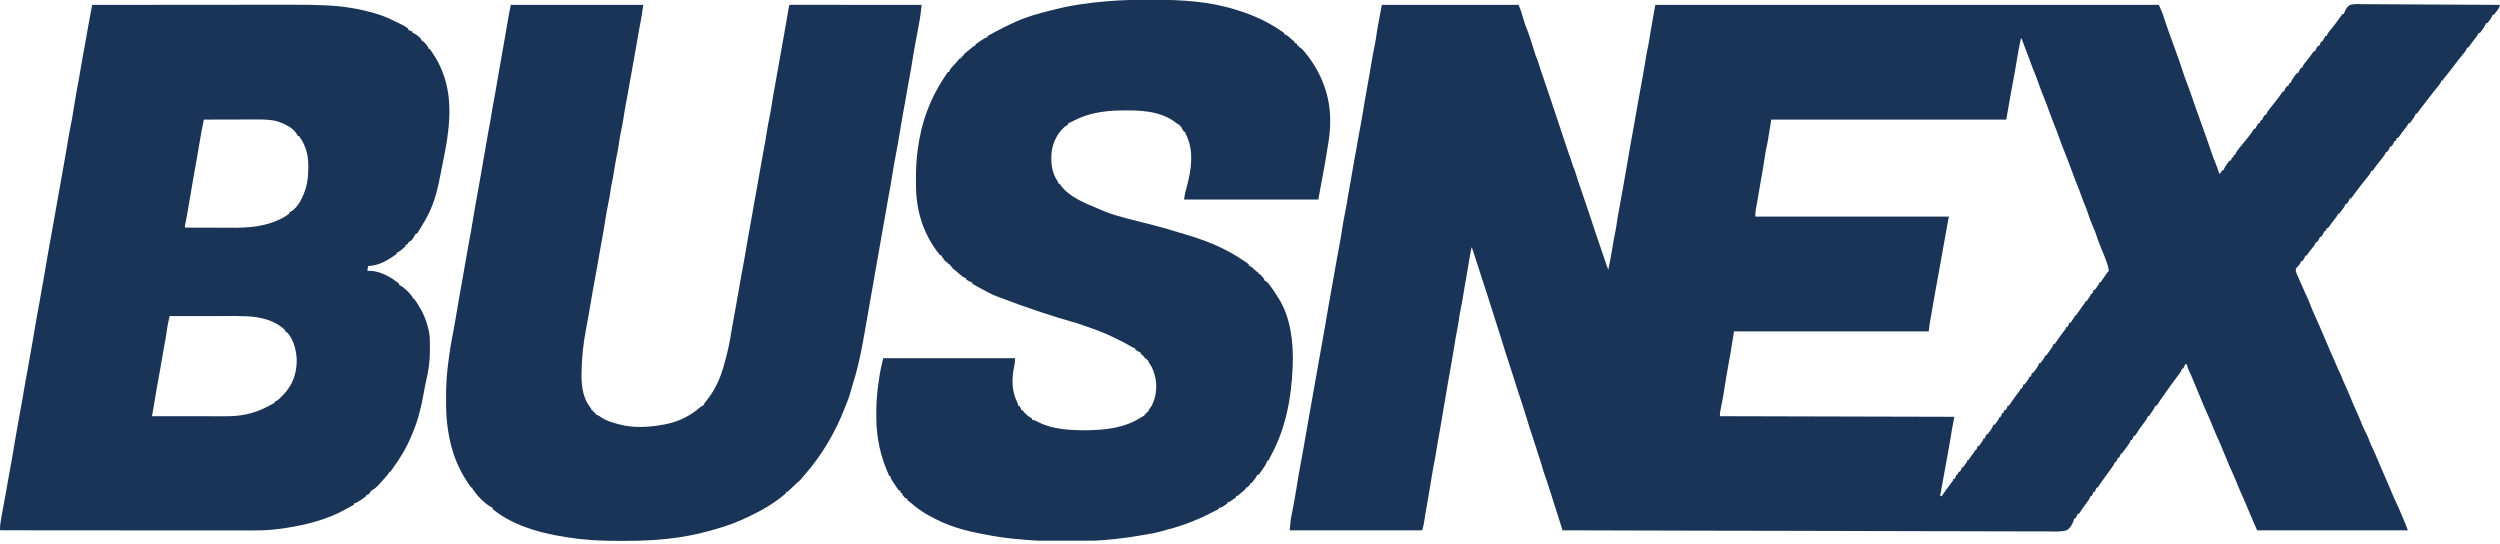
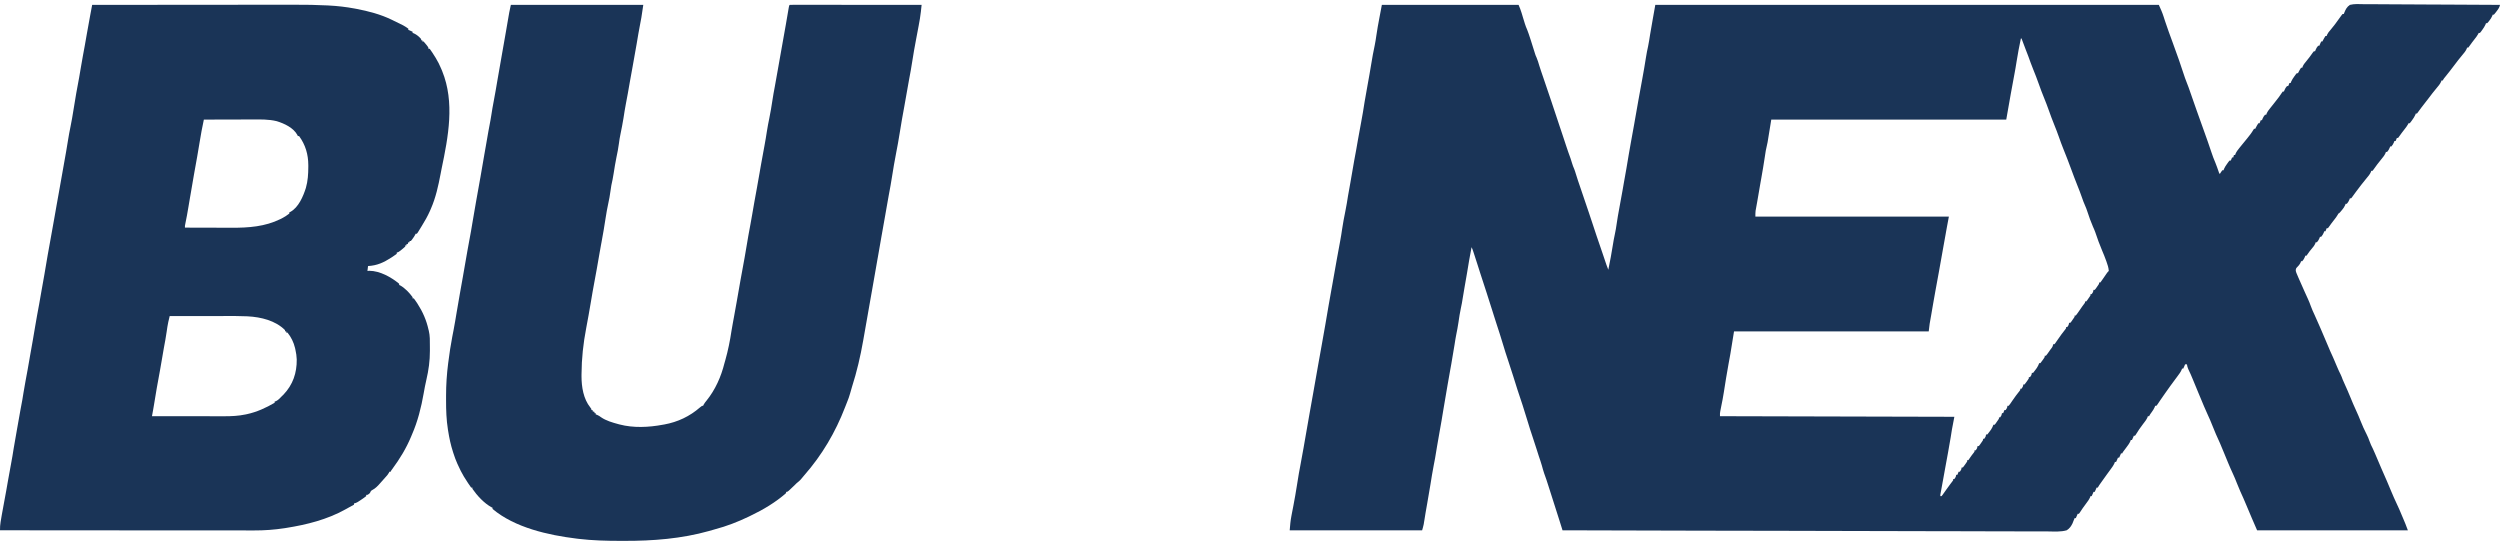
<svg xmlns="http://www.w3.org/2000/svg" width="124" height="27" viewBox="0 0 124 27" fill="none">
  <g clip-path="url(#clip0_2457_5285)">
-     <path d="M68.54 0.242C70.778 0.242 73.016 0.242 75.321 0.242C75.379 0.377 75.428 0.496 75.469 0.634C75.479 0.668 75.489 0.701 75.5 0.736C75.516 0.791 75.516 0.791 75.533 0.848C75.559 0.932 75.585 1.017 75.611 1.101C75.617 1.121 75.623 1.141 75.629 1.161C75.663 1.272 75.704 1.377 75.751 1.483C75.805 1.616 75.848 1.754 75.893 1.89C75.903 1.922 75.914 1.954 75.925 1.987C75.998 2.208 76.068 2.43 76.135 2.654C76.167 2.755 76.167 2.755 76.211 2.849C76.268 2.978 76.305 3.112 76.346 3.247C76.405 3.439 76.472 3.629 76.537 3.819C76.684 4.245 76.829 4.671 76.971 5.098C76.978 5.121 76.986 5.143 76.993 5.166C77.028 5.27 77.063 5.375 77.098 5.48C77.161 5.671 77.225 5.863 77.289 6.054C77.314 6.127 77.338 6.2 77.362 6.274C77.379 6.323 77.395 6.372 77.412 6.421C77.46 6.567 77.509 6.714 77.558 6.86C77.584 6.941 77.611 7.022 77.638 7.102C77.651 7.142 77.664 7.181 77.677 7.221C77.748 7.434 77.82 7.647 77.899 7.857C77.926 7.934 77.95 8.011 77.972 8.089C78.002 8.192 78.038 8.287 78.082 8.385C78.113 8.46 78.135 8.537 78.159 8.615C78.228 8.845 78.306 9.071 78.384 9.298C78.531 9.723 78.676 10.15 78.818 10.577C78.825 10.599 78.833 10.621 78.84 10.644C78.875 10.749 78.91 10.854 78.945 10.958C78.984 11.078 79.024 11.198 79.064 11.317C79.106 11.443 79.148 11.569 79.189 11.694C79.285 11.983 79.383 12.271 79.484 12.557C79.552 12.749 79.616 12.941 79.679 13.134C79.707 13.217 79.739 13.298 79.772 13.379C79.858 12.962 79.937 12.546 80.002 12.126C80.027 11.968 80.054 11.811 80.089 11.655C80.134 11.459 80.164 11.261 80.193 11.061C80.228 10.828 80.265 10.595 80.311 10.363C80.372 10.052 80.427 9.739 80.481 9.427C80.486 9.4 80.49 9.374 80.495 9.347C80.499 9.321 80.504 9.294 80.509 9.267C80.518 9.215 80.527 9.162 80.536 9.109C80.541 9.084 80.545 9.058 80.55 9.031C80.59 8.802 80.631 8.573 80.672 8.345C80.713 8.117 80.752 7.889 80.787 7.66C80.816 7.475 80.848 7.291 80.884 7.108C80.946 6.792 81.001 6.475 81.056 6.158C81.066 6.104 81.075 6.051 81.084 5.997C81.098 5.918 81.112 5.838 81.126 5.759C81.163 5.547 81.2 5.335 81.238 5.123C81.244 5.091 81.249 5.059 81.255 5.025C81.294 4.807 81.334 4.589 81.374 4.37C81.396 4.254 81.417 4.137 81.438 4.02C81.444 3.991 81.449 3.962 81.454 3.932C81.521 3.567 81.585 3.202 81.642 2.834C81.67 2.653 81.705 2.474 81.746 2.295C81.785 2.104 81.814 1.911 81.844 1.718C81.885 1.453 81.932 1.19 81.981 0.926C82.022 0.698 82.062 0.47 82.103 0.242C90.344 0.242 98.586 0.242 107.078 0.242C107.169 0.441 107.252 0.625 107.317 0.831C107.332 0.878 107.348 0.926 107.363 0.974C107.371 0.998 107.379 1.022 107.387 1.047C107.504 1.403 107.633 1.754 107.763 2.105C107.978 2.688 108.185 3.275 108.376 3.867C108.405 3.949 108.435 4.029 108.468 4.11C108.53 4.262 108.584 4.416 108.637 4.571C108.658 4.632 108.68 4.693 108.701 4.754C108.712 4.788 108.724 4.821 108.736 4.855C108.807 5.062 108.88 5.269 108.953 5.475C108.961 5.497 108.969 5.519 108.977 5.542C109.089 5.858 109.202 6.174 109.316 6.49C109.441 6.839 109.567 7.188 109.682 7.54C109.742 7.724 109.809 7.902 109.886 8.08C109.944 8.222 109.994 8.368 110.044 8.513C110.067 8.593 110.067 8.593 110.105 8.627C110.124 8.597 110.143 8.567 110.162 8.536C110.183 8.506 110.205 8.476 110.227 8.445C110.247 8.445 110.267 8.445 110.287 8.445C110.298 8.413 110.298 8.413 110.31 8.38C110.353 8.282 110.406 8.204 110.469 8.118C110.49 8.088 110.511 8.059 110.533 8.028C110.552 8.006 110.571 7.984 110.59 7.961C110.61 7.961 110.63 7.961 110.65 7.961C110.67 7.911 110.69 7.861 110.711 7.809C110.731 7.809 110.751 7.809 110.771 7.809C110.781 7.769 110.791 7.729 110.802 7.688C110.822 7.688 110.842 7.688 110.862 7.688C110.869 7.667 110.876 7.647 110.883 7.625C110.932 7.516 111.001 7.429 111.076 7.336C111.091 7.318 111.106 7.299 111.121 7.28C111.235 7.137 111.351 6.996 111.468 6.855C111.574 6.724 111.678 6.593 111.763 6.447C111.775 6.427 111.788 6.407 111.801 6.387C111.821 6.387 111.841 6.387 111.861 6.387C111.869 6.37 111.878 6.353 111.886 6.336C111.925 6.259 111.965 6.186 112.013 6.114C112.033 6.114 112.053 6.114 112.073 6.114C112.093 6.064 112.113 6.014 112.134 5.963C112.154 5.963 112.174 5.963 112.194 5.963C112.207 5.929 112.207 5.929 112.219 5.895C112.253 5.815 112.288 5.756 112.346 5.691C112.366 5.691 112.386 5.691 112.406 5.691C112.413 5.67 112.42 5.649 112.427 5.627C112.476 5.519 112.544 5.434 112.618 5.343C112.648 5.305 112.678 5.268 112.708 5.23C112.723 5.211 112.739 5.192 112.754 5.173C112.825 5.084 112.895 4.994 112.964 4.904C112.988 4.873 113.012 4.842 113.036 4.811C113.083 4.748 113.126 4.686 113.168 4.62C113.186 4.594 113.205 4.567 113.224 4.54C113.244 4.54 113.264 4.54 113.284 4.54C113.296 4.507 113.296 4.507 113.309 4.472C113.343 4.392 113.378 4.333 113.436 4.268C113.456 4.268 113.476 4.268 113.496 4.268C113.516 4.218 113.536 4.168 113.557 4.117C113.577 4.117 113.597 4.117 113.617 4.117C113.628 4.085 113.628 4.085 113.64 4.052C113.683 3.954 113.736 3.876 113.799 3.789C113.82 3.76 113.841 3.73 113.863 3.7C113.882 3.678 113.901 3.655 113.92 3.632C113.94 3.632 113.96 3.632 113.98 3.632C113.993 3.607 113.993 3.607 114.005 3.581C114.044 3.505 114.084 3.431 114.132 3.36C114.152 3.36 114.172 3.36 114.192 3.36C114.204 3.327 114.204 3.327 114.215 3.294C114.258 3.198 114.31 3.133 114.378 3.054C114.5 2.909 114.611 2.759 114.718 2.604C114.735 2.584 114.751 2.564 114.768 2.543C114.788 2.543 114.808 2.543 114.828 2.543C114.84 2.509 114.84 2.509 114.853 2.475C114.887 2.395 114.922 2.335 114.979 2.27C114.999 2.27 115.019 2.27 115.04 2.27C115.054 2.235 115.054 2.235 115.068 2.198C115.101 2.119 115.101 2.119 115.131 2.058C115.151 2.058 115.171 2.058 115.191 2.058C115.2 2.042 115.208 2.025 115.216 2.007C115.255 1.931 115.295 1.858 115.343 1.786C115.363 1.786 115.383 1.786 115.403 1.786C115.41 1.765 115.416 1.745 115.422 1.724C115.466 1.631 115.52 1.565 115.588 1.49C115.66 1.407 115.726 1.32 115.793 1.234C115.806 1.217 115.819 1.2 115.832 1.183C115.939 1.043 116.042 0.9 116.142 0.755C116.166 0.726 116.166 0.726 116.19 0.696C116.21 0.696 116.23 0.696 116.251 0.696C116.263 0.664 116.263 0.664 116.276 0.631C116.345 0.465 116.401 0.346 116.554 0.242C116.783 0.183 117.031 0.204 117.265 0.208C117.338 0.208 117.412 0.208 117.485 0.208C117.643 0.208 117.801 0.209 117.959 0.21C118.187 0.213 118.415 0.214 118.643 0.214C119.013 0.215 119.384 0.217 119.754 0.22C120.113 0.222 120.473 0.224 120.832 0.226C120.866 0.226 120.866 0.226 120.9 0.226C121.011 0.226 121.122 0.227 121.234 0.227C122.156 0.23 123.078 0.236 124.001 0.242C123.975 0.367 123.913 0.453 123.836 0.553C123.818 0.578 123.818 0.578 123.799 0.603C123.767 0.646 123.733 0.686 123.698 0.727C123.678 0.727 123.658 0.727 123.638 0.727C123.63 0.749 123.622 0.771 123.614 0.793C123.576 0.882 123.531 0.948 123.471 1.024C123.444 1.06 123.444 1.06 123.415 1.096C123.399 1.114 123.382 1.132 123.365 1.15C123.345 1.15 123.325 1.15 123.305 1.15C123.297 1.172 123.29 1.193 123.282 1.215C123.239 1.313 123.186 1.391 123.123 1.478C123.102 1.507 123.081 1.537 123.059 1.567C123.04 1.589 123.021 1.612 123.002 1.635C122.982 1.635 122.962 1.635 122.941 1.635C122.934 1.651 122.927 1.667 122.92 1.683C122.868 1.779 122.802 1.862 122.735 1.947C122.65 2.056 122.566 2.165 122.487 2.28C122.467 2.307 122.447 2.333 122.427 2.361C122.407 2.361 122.387 2.361 122.366 2.361C122.36 2.382 122.354 2.402 122.347 2.423C122.292 2.543 122.213 2.633 122.128 2.734C121.99 2.9 121.857 3.067 121.729 3.241C121.59 3.428 121.446 3.612 121.299 3.793C121.219 3.889 121.219 3.889 121.155 3.996C121.135 3.996 121.115 3.996 121.095 3.996C121.088 4.016 121.082 4.036 121.076 4.057C121.02 4.177 120.941 4.268 120.856 4.368C120.716 4.537 120.58 4.708 120.45 4.885C120.332 5.044 120.211 5.2 120.086 5.354C120.037 5.415 119.993 5.478 119.948 5.543C119.927 5.572 119.906 5.6 119.884 5.63C119.864 5.63 119.844 5.63 119.823 5.63C119.816 5.651 119.808 5.673 119.801 5.695C119.758 5.793 119.704 5.871 119.642 5.957C119.62 5.987 119.599 6.016 119.577 6.047C119.559 6.069 119.54 6.091 119.521 6.114C119.501 6.114 119.481 6.114 119.46 6.114C119.453 6.13 119.446 6.146 119.439 6.163C119.387 6.259 119.321 6.341 119.254 6.426C119.168 6.536 119.084 6.645 119.006 6.759C118.986 6.786 118.966 6.813 118.945 6.841C118.925 6.841 118.905 6.841 118.885 6.841C118.865 6.891 118.845 6.941 118.824 6.992C118.804 6.992 118.784 6.992 118.764 6.992C118.751 7.026 118.751 7.026 118.739 7.06C118.705 7.14 118.67 7.2 118.612 7.265C118.592 7.265 118.572 7.265 118.552 7.265C118.54 7.298 118.54 7.298 118.527 7.333C118.493 7.413 118.458 7.472 118.4 7.537C118.38 7.537 118.36 7.537 118.34 7.537C118.333 7.557 118.327 7.578 118.32 7.599C118.266 7.716 118.191 7.805 118.109 7.904C117.972 8.071 117.843 8.24 117.72 8.418C117.705 8.437 117.69 8.456 117.674 8.475C117.654 8.475 117.634 8.475 117.613 8.475C117.607 8.496 117.601 8.516 117.594 8.537C117.539 8.657 117.46 8.747 117.375 8.848C117.203 9.055 117.04 9.267 116.879 9.483C116.866 9.501 116.852 9.519 116.838 9.538C116.808 9.579 116.777 9.621 116.747 9.663C116.731 9.685 116.715 9.708 116.698 9.73C116.676 9.761 116.676 9.761 116.654 9.792C116.641 9.807 116.628 9.822 116.614 9.837C116.594 9.837 116.574 9.837 116.554 9.837C116.542 9.871 116.542 9.871 116.529 9.905C116.495 9.985 116.46 10.045 116.402 10.11C116.382 10.11 116.362 10.11 116.342 10.11C116.334 10.132 116.326 10.154 116.318 10.177C116.28 10.265 116.234 10.328 116.173 10.403C116.099 10.494 116.099 10.494 116.039 10.594C116.019 10.594 115.999 10.594 115.979 10.594C115.968 10.618 115.968 10.618 115.957 10.643C115.905 10.738 115.839 10.821 115.772 10.906C115.687 11.015 115.603 11.124 115.524 11.239C115.504 11.266 115.484 11.293 115.464 11.32C115.444 11.32 115.424 11.32 115.403 11.32C115.383 11.37 115.363 11.42 115.343 11.472C115.323 11.472 115.303 11.472 115.282 11.472C115.27 11.505 115.27 11.505 115.258 11.54C115.223 11.62 115.189 11.679 115.131 11.744C115.111 11.744 115.091 11.744 115.07 11.744C115.058 11.778 115.058 11.778 115.046 11.812C115.011 11.892 114.977 11.952 114.919 12.017C114.899 12.017 114.879 12.017 114.858 12.017C114.848 12.049 114.848 12.049 114.836 12.082C114.792 12.181 114.736 12.25 114.665 12.332C114.589 12.423 114.515 12.512 114.452 12.613C114.436 12.636 114.42 12.659 114.404 12.682C114.384 12.682 114.364 12.682 114.344 12.682C114.332 12.716 114.332 12.716 114.319 12.751C114.285 12.831 114.25 12.89 114.192 12.955C114.172 12.955 114.152 12.955 114.132 12.955C114.124 12.977 114.117 13 114.109 13.023C114.058 13.135 113.98 13.21 113.895 13.298C113.846 13.409 113.874 13.462 113.916 13.572C113.933 13.611 113.933 13.611 113.95 13.651C113.969 13.695 113.969 13.695 113.987 13.74C114.029 13.837 114.072 13.933 114.115 14.029C114.129 14.062 114.144 14.095 114.159 14.128C114.2 14.221 114.242 14.315 114.283 14.408C114.305 14.458 114.327 14.508 114.35 14.557C114.392 14.653 114.436 14.748 114.48 14.843C114.53 14.953 114.574 15.062 114.614 15.176C114.67 15.333 114.738 15.482 114.809 15.633C114.89 15.809 114.967 15.986 115.044 16.163C115.069 16.221 115.095 16.279 115.12 16.337C115.229 16.582 115.333 16.829 115.435 17.077C115.526 17.297 115.62 17.514 115.721 17.729C115.792 17.883 115.857 18.04 115.921 18.198C115.977 18.332 116.036 18.462 116.103 18.591C116.139 18.664 116.166 18.741 116.193 18.817C116.228 18.906 116.268 18.991 116.308 19.077C116.395 19.264 116.475 19.453 116.554 19.644C116.716 20.037 116.716 20.037 116.891 20.424C116.955 20.561 117.013 20.699 117.068 20.84C117.168 21.094 117.279 21.343 117.405 21.585C117.452 21.676 117.487 21.768 117.521 21.865C117.569 22.002 117.627 22.128 117.694 22.256C117.734 22.337 117.769 22.418 117.803 22.501C117.892 22.718 117.985 22.933 118.079 23.148C118.096 23.188 118.114 23.229 118.131 23.269C118.219 23.472 118.308 23.674 118.397 23.876C118.467 24.035 118.533 24.195 118.599 24.357C118.688 24.575 118.785 24.788 118.885 25.002C118.912 25.061 118.939 25.12 118.966 25.179C118.977 25.204 118.989 25.229 119.001 25.255C119.081 25.436 119.157 25.619 119.233 25.802C119.246 25.834 119.246 25.834 119.26 25.867C119.269 25.889 119.278 25.91 119.287 25.932C119.295 25.951 119.302 25.97 119.311 25.99C119.352 26.093 119.39 26.198 119.43 26.303C116.962 26.303 114.495 26.303 111.952 26.303C111.772 25.89 111.593 25.477 111.421 25.061C111.324 24.827 111.223 24.596 111.116 24.366C111.057 24.236 111.005 24.105 110.953 23.973C110.888 23.806 110.821 23.642 110.745 23.481C110.586 23.144 110.45 22.797 110.307 22.452C110.116 21.988 110.116 21.988 109.908 21.531C109.849 21.398 109.796 21.263 109.742 21.127C109.665 20.931 109.583 20.738 109.493 20.547C109.369 20.282 109.26 20.01 109.147 19.74C109.111 19.654 109.074 19.568 109.038 19.481C108.946 19.265 108.856 19.049 108.77 18.831C108.699 18.652 108.621 18.479 108.537 18.306C108.503 18.227 108.484 18.155 108.471 18.07C108.441 18.07 108.411 18.07 108.38 18.07C108.366 18.106 108.366 18.106 108.352 18.142C108.319 18.222 108.319 18.222 108.289 18.282C108.269 18.282 108.249 18.282 108.229 18.282C108.222 18.303 108.215 18.323 108.208 18.344C108.157 18.458 108.088 18.55 108.013 18.649C107.982 18.69 107.952 18.731 107.922 18.772C107.899 18.801 107.899 18.801 107.877 18.832C107.718 19.043 107.565 19.258 107.413 19.474C107.398 19.496 107.382 19.518 107.366 19.54C107.292 19.645 107.219 19.75 107.148 19.855C107.129 19.883 107.129 19.883 107.11 19.911C107.076 19.961 107.043 20.011 107.01 20.061C106.992 20.083 106.975 20.105 106.957 20.128C106.937 20.128 106.917 20.128 106.896 20.128C106.889 20.15 106.881 20.172 106.873 20.194C106.834 20.285 106.786 20.357 106.728 20.437C106.655 20.536 106.655 20.536 106.594 20.643C106.574 20.643 106.554 20.643 106.533 20.643C106.524 20.673 106.524 20.673 106.514 20.704C106.459 20.825 106.382 20.921 106.3 21.025C106.169 21.197 106.047 21.369 105.937 21.556C105.924 21.574 105.911 21.593 105.897 21.612C105.877 21.612 105.857 21.612 105.837 21.612C105.823 21.647 105.823 21.647 105.809 21.683C105.776 21.763 105.776 21.763 105.746 21.823C105.726 21.823 105.706 21.823 105.686 21.823C105.676 21.854 105.676 21.854 105.666 21.885C105.611 22.005 105.536 22.103 105.457 22.207C105.426 22.248 105.396 22.288 105.366 22.329C105.352 22.347 105.339 22.364 105.325 22.383C105.29 22.43 105.29 22.43 105.262 22.489C105.242 22.489 105.222 22.489 105.201 22.489C105.187 22.525 105.187 22.525 105.173 22.561C105.141 22.641 105.141 22.641 105.11 22.701C105.09 22.701 105.07 22.701 105.05 22.701C105.036 22.737 105.036 22.737 105.021 22.773C104.989 22.853 104.989 22.853 104.959 22.913C104.939 22.913 104.919 22.913 104.898 22.913C104.892 22.933 104.886 22.953 104.879 22.973C104.822 23.099 104.742 23.203 104.66 23.314C104.625 23.363 104.589 23.411 104.554 23.459C104.536 23.484 104.518 23.509 104.499 23.534C104.412 23.654 104.326 23.775 104.24 23.897C104.224 23.919 104.209 23.941 104.193 23.963C104.116 24.07 104.116 24.07 104.051 24.184C104.031 24.184 104.011 24.184 103.99 24.184C103.976 24.22 103.976 24.22 103.962 24.256C103.93 24.336 103.93 24.336 103.899 24.396C103.879 24.396 103.859 24.396 103.839 24.396C103.825 24.432 103.825 24.432 103.81 24.468C103.778 24.548 103.778 24.548 103.748 24.608C103.728 24.608 103.708 24.608 103.688 24.608C103.677 24.639 103.677 24.639 103.667 24.67C103.615 24.785 103.544 24.878 103.468 24.979C103.355 25.13 103.246 25.282 103.146 25.442C103.135 25.457 103.124 25.471 103.112 25.486C103.092 25.486 103.072 25.486 103.052 25.486C103.038 25.521 103.038 25.521 103.023 25.558C102.991 25.637 102.991 25.637 102.961 25.698C102.941 25.698 102.921 25.698 102.9 25.698C102.893 25.718 102.885 25.738 102.877 25.759C102.865 25.789 102.852 25.818 102.84 25.849C102.818 25.905 102.818 25.905 102.796 25.961C102.726 26.105 102.645 26.218 102.507 26.303C102.215 26.387 101.893 26.363 101.592 26.359C101.464 26.357 101.336 26.358 101.207 26.359C100.982 26.36 100.757 26.359 100.532 26.357C100.198 26.355 99.863 26.354 99.529 26.355C98.966 26.355 98.403 26.354 97.841 26.351C97.284 26.348 96.726 26.347 96.169 26.346C96.135 26.346 96.1 26.346 96.064 26.346C95.888 26.346 95.712 26.346 95.536 26.346C94.29 26.345 93.044 26.342 91.798 26.337C90.588 26.333 89.377 26.33 88.166 26.328C88.11 26.328 88.11 26.328 88.053 26.328C87.678 26.327 87.304 26.327 86.929 26.326C86.166 26.325 85.402 26.324 84.639 26.322C84.586 26.322 84.586 26.322 84.532 26.322C82.189 26.318 79.845 26.311 77.501 26.303C77.492 26.273 77.482 26.244 77.473 26.213C77.437 26.1 77.402 25.988 77.367 25.875C77.351 25.827 77.336 25.779 77.321 25.73C77.202 25.35 77.081 24.97 76.958 24.591C76.907 24.433 76.857 24.275 76.807 24.118C76.739 23.901 76.669 23.687 76.589 23.474C76.545 23.348 76.512 23.22 76.476 23.091C76.431 22.935 76.379 22.781 76.326 22.628C76.288 22.515 76.251 22.402 76.218 22.288C76.164 22.107 76.103 21.929 76.043 21.75C75.941 21.448 75.843 21.147 75.753 20.841C75.604 20.337 75.438 19.839 75.27 19.341C75.194 19.111 75.122 18.88 75.052 18.648C74.976 18.398 74.894 18.15 74.81 17.902C74.716 17.622 74.625 17.341 74.542 17.058C74.446 16.731 74.339 16.408 74.234 16.084C74.186 15.935 74.139 15.786 74.091 15.637C74.083 15.611 74.074 15.584 74.066 15.556C74.049 15.503 74.032 15.449 74.015 15.396C73.936 15.147 73.856 14.899 73.777 14.65C73.762 14.603 73.762 14.603 73.747 14.554C73.64 14.219 73.533 13.884 73.42 13.55C73.377 13.419 73.336 13.288 73.295 13.157C73.232 12.957 73.168 12.758 73.102 12.56C73.094 12.536 73.087 12.513 73.079 12.489C73.04 12.372 73.04 12.372 72.99 12.259C72.908 12.691 72.83 13.123 72.762 13.558C72.725 13.792 72.683 14.026 72.64 14.259C72.607 14.44 72.577 14.62 72.549 14.801C72.525 14.96 72.498 15.116 72.462 15.272C72.409 15.511 72.375 15.752 72.339 15.994C72.307 16.204 72.27 16.411 72.226 16.619C72.195 16.772 72.172 16.927 72.148 17.081C72.101 17.382 72.05 17.682 71.997 17.981C71.993 18.003 71.989 18.024 71.986 18.046C71.97 18.134 71.954 18.223 71.938 18.311C71.893 18.568 71.847 18.825 71.802 19.081C71.789 19.157 71.776 19.233 71.763 19.309C71.706 19.632 71.651 19.956 71.598 20.28C71.591 20.32 71.584 20.36 71.578 20.4C71.572 20.438 71.565 20.476 71.559 20.515C71.553 20.552 71.547 20.589 71.54 20.627C71.528 20.701 71.516 20.775 71.504 20.849C71.472 21.041 71.438 21.233 71.402 21.425C71.357 21.662 71.317 21.9 71.278 22.138C71.175 22.767 71.175 22.767 71.113 23.078C71.051 23.394 71.001 23.712 70.95 24.03C70.901 24.334 70.851 24.636 70.795 24.939C70.765 25.098 70.737 25.258 70.711 25.418C70.708 25.438 70.704 25.459 70.701 25.48C70.684 25.581 70.668 25.682 70.652 25.784C70.646 25.82 70.64 25.857 70.633 25.895C70.628 25.928 70.623 25.961 70.618 25.994C70.597 26.099 70.567 26.201 70.538 26.303C68.37 26.303 66.202 26.303 63.969 26.303C63.988 26.058 64.008 25.83 64.054 25.592C64.059 25.563 64.065 25.535 64.07 25.505C64.096 25.369 64.122 25.234 64.149 25.099C64.217 24.75 64.276 24.399 64.332 24.048C64.429 23.444 64.429 23.444 64.481 23.176C64.538 22.89 64.588 22.603 64.638 22.315C64.643 22.29 64.647 22.265 64.652 22.24C64.671 22.132 64.689 22.024 64.708 21.917C64.769 21.564 64.831 21.211 64.893 20.859C64.912 20.748 64.932 20.638 64.951 20.527C65.012 20.177 65.075 19.828 65.138 19.478C65.18 19.249 65.22 19.02 65.259 18.791C65.297 18.568 65.336 18.344 65.377 18.121C65.421 17.88 65.464 17.638 65.507 17.396C65.528 17.274 65.55 17.153 65.572 17.032C65.682 16.413 65.793 15.794 65.895 15.173C65.939 14.908 65.987 14.643 66.036 14.378C66.047 14.318 66.058 14.257 66.069 14.197C66.076 14.155 66.084 14.112 66.092 14.07C66.164 13.675 66.233 13.279 66.302 12.883C66.356 12.576 66.411 12.27 66.471 11.964C66.51 11.763 66.54 11.561 66.57 11.358C66.614 11.064 66.668 10.774 66.728 10.483C66.78 10.229 66.822 9.975 66.861 9.719C66.897 9.491 66.939 9.263 66.983 9.036C67.016 8.865 67.046 8.693 67.072 8.521C67.101 8.331 67.133 8.143 67.17 7.955C67.238 7.608 67.298 7.259 67.358 6.911C67.407 6.628 67.457 6.345 67.513 6.063C67.579 5.728 67.631 5.39 67.684 5.053C67.727 4.782 67.775 4.513 67.827 4.244C67.895 3.89 67.953 3.534 68.013 3.178C68.065 2.865 68.118 2.553 68.187 2.243C68.22 2.086 68.243 1.928 68.266 1.769C68.31 1.473 68.36 1.179 68.418 0.885C68.46 0.671 68.5 0.457 68.54 0.242ZM100.236 1.907C100.157 2.287 100.082 2.666 100.023 3.05C99.988 3.271 99.952 3.492 99.909 3.712C99.849 4.022 99.793 4.332 99.737 4.643C99.733 4.667 99.728 4.691 99.724 4.716C99.651 5.121 99.58 5.527 99.51 5.933C95.663 5.933 91.817 5.933 87.855 5.933C87.794 6.302 87.735 6.672 87.673 7.053C87.643 7.192 87.613 7.332 87.582 7.476C87.563 7.595 87.544 7.713 87.527 7.832C87.479 8.153 87.425 8.473 87.368 8.793C87.364 8.815 87.36 8.838 87.356 8.861C87.341 8.947 87.325 9.034 87.31 9.121C87.279 9.296 87.249 9.471 87.22 9.646C87.2 9.77 87.178 9.894 87.156 10.017C87.148 10.064 87.148 10.064 87.139 10.112C87.128 10.173 87.117 10.234 87.106 10.295C87.101 10.323 87.096 10.351 87.091 10.38C87.086 10.404 87.082 10.429 87.077 10.454C87.065 10.551 87.067 10.648 87.067 10.745C90.234 10.745 93.401 10.745 96.664 10.745C96.634 10.905 96.604 11.065 96.573 11.23C96.556 11.322 96.54 11.413 96.523 11.505C96.519 11.529 96.515 11.552 96.511 11.576C96.498 11.649 96.484 11.723 96.471 11.797C96.462 11.849 96.452 11.902 96.443 11.954C96.416 12.106 96.388 12.258 96.361 12.41C96.356 12.442 96.356 12.442 96.35 12.474C96.327 12.601 96.305 12.728 96.282 12.855C96.276 12.888 96.27 12.922 96.264 12.956C96.233 13.129 96.202 13.303 96.171 13.476C96.114 13.798 96.056 14.12 95.994 14.442C95.954 14.648 95.917 14.855 95.884 15.062C95.859 15.21 95.834 15.357 95.808 15.505C95.798 15.563 95.798 15.563 95.788 15.623C95.774 15.7 95.761 15.778 95.747 15.855C95.741 15.891 95.735 15.927 95.728 15.964C95.723 15.996 95.717 16.028 95.711 16.061C95.692 16.185 95.679 16.311 95.665 16.436C92.478 16.436 89.291 16.436 86.008 16.436C85.948 16.805 85.888 17.175 85.826 17.556C85.764 17.902 85.764 17.902 85.735 18.055C85.65 18.517 85.576 18.981 85.504 19.445C85.468 19.685 85.421 19.922 85.372 20.159C85.36 20.221 85.348 20.282 85.336 20.344C85.331 20.369 85.326 20.394 85.322 20.42C85.308 20.505 85.308 20.505 85.311 20.643C89.148 20.653 92.984 20.663 96.936 20.673C96.897 20.883 96.857 21.093 96.815 21.309C96.794 21.435 96.774 21.561 96.755 21.687C96.715 21.944 96.67 22.2 96.621 22.455C96.572 22.705 96.527 22.956 96.483 23.208C96.446 23.413 96.409 23.618 96.372 23.823C96.368 23.846 96.364 23.869 96.359 23.892C96.343 23.983 96.326 24.074 96.309 24.165C96.298 24.227 96.286 24.29 96.275 24.353C96.265 24.407 96.265 24.407 96.254 24.462C96.239 24.543 96.239 24.543 96.24 24.608C96.26 24.608 96.28 24.608 96.301 24.608C96.355 24.544 96.355 24.544 96.41 24.462C96.432 24.432 96.453 24.402 96.475 24.371C96.498 24.339 96.52 24.308 96.543 24.275C96.586 24.215 96.63 24.155 96.674 24.095C96.693 24.069 96.712 24.043 96.732 24.015C96.766 23.968 96.801 23.922 96.838 23.876C96.882 23.824 96.882 23.824 96.876 23.761C96.896 23.761 96.916 23.761 96.936 23.761C97.007 23.663 97.007 23.663 97.027 23.549C97.047 23.549 97.067 23.549 97.088 23.549C97.108 23.499 97.128 23.449 97.148 23.397C97.168 23.397 97.188 23.397 97.209 23.397C97.279 23.3 97.279 23.3 97.3 23.186C97.32 23.186 97.34 23.186 97.36 23.186C97.415 23.12 97.415 23.12 97.47 23.038C97.489 23.011 97.508 22.983 97.528 22.955C97.578 22.888 97.578 22.888 97.572 22.822C97.592 22.822 97.612 22.822 97.633 22.822C97.662 22.781 97.69 22.74 97.717 22.697C97.773 22.611 97.837 22.532 97.9 22.451C97.941 22.401 97.941 22.401 97.936 22.338C97.956 22.338 97.975 22.338 97.996 22.338C98.066 22.241 98.066 22.241 98.087 22.126C98.107 22.126 98.127 22.126 98.147 22.126C98.203 22.06 98.203 22.06 98.257 21.979C98.276 21.951 98.295 21.924 98.315 21.896C98.365 21.829 98.365 21.829 98.359 21.763C98.379 21.763 98.399 21.763 98.42 21.763C98.49 21.665 98.49 21.665 98.511 21.551C98.531 21.551 98.551 21.551 98.571 21.551C98.631 21.481 98.631 21.481 98.692 21.394C98.714 21.365 98.735 21.336 98.757 21.306C98.808 21.227 98.843 21.155 98.874 21.067C98.894 21.067 98.914 21.067 98.935 21.067C98.99 21.001 98.99 21.001 99.044 20.919C99.063 20.892 99.083 20.864 99.102 20.836C99.152 20.77 99.152 20.77 99.147 20.703C99.166 20.703 99.186 20.703 99.207 20.703C99.277 20.606 99.277 20.606 99.298 20.492C99.318 20.492 99.338 20.492 99.358 20.492C99.378 20.442 99.398 20.392 99.419 20.34C99.439 20.34 99.459 20.34 99.48 20.34C99.55 20.243 99.55 20.243 99.57 20.128C99.59 20.128 99.61 20.128 99.631 20.128C99.67 20.084 99.67 20.084 99.709 20.026C99.724 20.004 99.739 19.982 99.755 19.959C99.771 19.936 99.787 19.912 99.803 19.888C99.921 19.717 100.04 19.549 100.172 19.389C100.212 19.343 100.212 19.343 100.206 19.281C100.226 19.281 100.246 19.281 100.267 19.281C100.337 19.183 100.337 19.183 100.357 19.069C100.377 19.069 100.397 19.069 100.418 19.069C100.473 19.003 100.473 19.003 100.528 18.922C100.547 18.894 100.566 18.867 100.586 18.838C100.635 18.772 100.635 18.772 100.63 18.706C100.65 18.706 100.67 18.706 100.69 18.706C100.761 18.608 100.761 18.608 100.781 18.494C100.801 18.494 100.821 18.494 100.842 18.494C100.902 18.424 100.902 18.424 100.963 18.337C100.984 18.308 101.005 18.279 101.027 18.249C101.078 18.17 101.114 18.098 101.145 18.01C101.165 18.01 101.184 18.01 101.205 18.01C101.26 17.944 101.26 17.944 101.315 17.862C101.334 17.835 101.353 17.807 101.373 17.779C101.422 17.712 101.422 17.712 101.417 17.646C101.437 17.646 101.457 17.646 101.478 17.646C101.52 17.599 101.52 17.599 101.563 17.536C101.579 17.513 101.595 17.49 101.612 17.466C101.629 17.442 101.646 17.418 101.663 17.393C101.68 17.369 101.697 17.345 101.715 17.32C101.806 17.206 101.806 17.206 101.841 17.071C101.861 17.071 101.881 17.071 101.901 17.071C101.941 17.027 101.941 17.027 101.979 16.968C101.994 16.947 102.01 16.925 102.025 16.902C102.041 16.879 102.057 16.855 102.074 16.831C102.192 16.66 102.311 16.492 102.443 16.332C102.482 16.286 102.482 16.286 102.477 16.224C102.497 16.224 102.517 16.224 102.537 16.224C102.607 16.126 102.607 16.126 102.628 16.012C102.648 16.012 102.668 16.012 102.688 16.012C102.744 15.946 102.744 15.946 102.798 15.864C102.817 15.837 102.836 15.81 102.856 15.781C102.906 15.715 102.906 15.715 102.9 15.649C102.92 15.649 102.94 15.649 102.961 15.649C103.002 15.602 103.002 15.602 103.043 15.54C103.059 15.518 103.075 15.495 103.091 15.472C103.107 15.448 103.124 15.424 103.141 15.399C103.173 15.352 103.206 15.305 103.238 15.259C103.252 15.238 103.267 15.217 103.282 15.195C103.311 15.152 103.343 15.111 103.375 15.07C103.421 15.017 103.421 15.017 103.415 14.953C103.435 14.953 103.455 14.953 103.476 14.953C103.531 14.887 103.531 14.887 103.585 14.805C103.604 14.778 103.624 14.75 103.643 14.722C103.693 14.655 103.693 14.655 103.688 14.589C103.707 14.589 103.727 14.589 103.748 14.589C103.818 14.492 103.818 14.492 103.839 14.377C103.859 14.377 103.879 14.377 103.899 14.377C103.955 14.312 103.955 14.312 104.009 14.23C104.028 14.203 104.047 14.175 104.067 14.147C104.117 14.08 104.117 14.08 104.111 14.014C104.131 14.014 104.151 14.014 104.172 14.014C104.214 13.966 104.214 13.966 104.255 13.904C104.271 13.881 104.287 13.858 104.303 13.834C104.32 13.81 104.336 13.786 104.354 13.761C104.386 13.713 104.419 13.666 104.452 13.618C104.466 13.597 104.481 13.576 104.496 13.554C104.535 13.5 104.535 13.5 104.596 13.439C104.585 13.276 104.538 13.132 104.482 12.979C104.474 12.957 104.466 12.934 104.457 12.911C104.401 12.754 104.339 12.6 104.273 12.447C104.145 12.142 104.028 11.834 103.926 11.519C103.894 11.426 103.854 11.338 103.813 11.248C103.705 11.001 103.615 10.746 103.532 10.49C103.499 10.389 103.464 10.292 103.419 10.195C103.36 10.067 103.313 9.936 103.267 9.803C103.197 9.6 103.121 9.4 103.039 9.2C102.932 8.936 102.832 8.668 102.734 8.4C102.608 8.057 102.477 7.716 102.339 7.377C102.263 7.187 102.191 6.996 102.125 6.803C102.052 6.591 101.969 6.383 101.886 6.175C101.796 5.947 101.706 5.72 101.627 5.488C101.554 5.275 101.471 5.067 101.387 4.858C101.294 4.63 101.206 4.402 101.126 4.17C101.04 3.92 100.941 3.675 100.843 3.43C100.758 3.217 100.678 3.003 100.602 2.786C100.565 2.682 100.524 2.579 100.482 2.476C100.407 2.288 100.337 2.097 100.267 1.907C100.257 1.907 100.247 1.907 100.236 1.907Z" fill="#1A3457" />
+     <path d="M68.54 0.242C70.778 0.242 73.016 0.242 75.321 0.242C75.379 0.377 75.428 0.496 75.469 0.634C75.479 0.668 75.489 0.701 75.5 0.736C75.516 0.791 75.516 0.791 75.533 0.848C75.559 0.932 75.585 1.017 75.611 1.101C75.617 1.121 75.623 1.141 75.629 1.161C75.663 1.272 75.704 1.377 75.751 1.483C75.805 1.616 75.848 1.754 75.893 1.89C75.903 1.922 75.914 1.954 75.925 1.987C75.998 2.208 76.068 2.43 76.135 2.654C76.167 2.755 76.167 2.755 76.211 2.849C76.268 2.978 76.305 3.112 76.346 3.247C76.405 3.439 76.472 3.629 76.537 3.819C76.684 4.245 76.829 4.671 76.971 5.098C76.978 5.121 76.986 5.143 76.993 5.166C77.028 5.27 77.063 5.375 77.098 5.48C77.161 5.671 77.225 5.863 77.289 6.054C77.314 6.127 77.338 6.2 77.362 6.274C77.379 6.323 77.395 6.372 77.412 6.421C77.46 6.567 77.509 6.714 77.558 6.86C77.584 6.941 77.611 7.022 77.638 7.102C77.651 7.142 77.664 7.181 77.677 7.221C77.748 7.434 77.82 7.647 77.899 7.857C77.926 7.934 77.95 8.011 77.972 8.089C78.002 8.192 78.038 8.287 78.082 8.385C78.113 8.46 78.135 8.537 78.159 8.615C78.228 8.845 78.306 9.071 78.384 9.298C78.531 9.723 78.676 10.15 78.818 10.577C78.825 10.599 78.833 10.621 78.84 10.644C78.875 10.749 78.91 10.854 78.945 10.958C78.984 11.078 79.024 11.198 79.064 11.317C79.106 11.443 79.148 11.569 79.189 11.694C79.285 11.983 79.383 12.271 79.484 12.557C79.552 12.749 79.616 12.941 79.679 13.134C79.707 13.217 79.739 13.298 79.772 13.379C79.858 12.962 79.937 12.546 80.002 12.126C80.027 11.968 80.054 11.811 80.089 11.655C80.134 11.459 80.164 11.261 80.193 11.061C80.228 10.828 80.265 10.595 80.311 10.363C80.372 10.052 80.427 9.739 80.481 9.427C80.486 9.4 80.49 9.374 80.495 9.347C80.499 9.321 80.504 9.294 80.509 9.267C80.518 9.215 80.527 9.162 80.536 9.109C80.541 9.084 80.545 9.058 80.55 9.031C80.59 8.802 80.631 8.573 80.672 8.345C80.713 8.117 80.752 7.889 80.787 7.66C80.816 7.475 80.848 7.291 80.884 7.108C80.946 6.792 81.001 6.475 81.056 6.158C81.066 6.104 81.075 6.051 81.084 5.997C81.098 5.918 81.112 5.838 81.126 5.759C81.163 5.547 81.2 5.335 81.238 5.123C81.244 5.091 81.249 5.059 81.255 5.025C81.294 4.807 81.334 4.589 81.374 4.37C81.396 4.254 81.417 4.137 81.438 4.02C81.444 3.991 81.449 3.962 81.454 3.932C81.521 3.567 81.585 3.202 81.642 2.834C81.67 2.653 81.705 2.474 81.746 2.295C81.785 2.104 81.814 1.911 81.844 1.718C81.885 1.453 81.932 1.19 81.981 0.926C82.022 0.698 82.062 0.47 82.103 0.242C90.344 0.242 98.586 0.242 107.078 0.242C107.169 0.441 107.252 0.625 107.317 0.831C107.332 0.878 107.348 0.926 107.363 0.974C107.371 0.998 107.379 1.022 107.387 1.047C107.504 1.403 107.633 1.754 107.763 2.105C107.978 2.688 108.185 3.275 108.376 3.867C108.405 3.949 108.435 4.029 108.468 4.11C108.53 4.262 108.584 4.416 108.637 4.571C108.658 4.632 108.68 4.693 108.701 4.754C108.712 4.788 108.724 4.821 108.736 4.855C108.807 5.062 108.88 5.269 108.953 5.475C108.961 5.497 108.969 5.519 108.977 5.542C109.089 5.858 109.202 6.174 109.316 6.49C109.441 6.839 109.567 7.188 109.682 7.54C109.742 7.724 109.809 7.902 109.886 8.08C109.944 8.222 109.994 8.368 110.044 8.513C110.067 8.593 110.067 8.593 110.105 8.627C110.124 8.597 110.143 8.567 110.162 8.536C110.183 8.506 110.205 8.476 110.227 8.445C110.247 8.445 110.267 8.445 110.287 8.445C110.298 8.413 110.298 8.413 110.31 8.38C110.353 8.282 110.406 8.204 110.469 8.118C110.49 8.088 110.511 8.059 110.533 8.028C110.552 8.006 110.571 7.984 110.59 7.961C110.61 7.961 110.63 7.961 110.65 7.961C110.67 7.911 110.69 7.861 110.711 7.809C110.731 7.809 110.751 7.809 110.771 7.809C110.781 7.769 110.791 7.729 110.802 7.688C110.822 7.688 110.842 7.688 110.862 7.688C110.869 7.667 110.876 7.647 110.883 7.625C110.932 7.516 111.001 7.429 111.076 7.336C111.091 7.318 111.106 7.299 111.121 7.28C111.235 7.137 111.351 6.996 111.468 6.855C111.574 6.724 111.678 6.593 111.763 6.447C111.775 6.427 111.788 6.407 111.801 6.387C111.821 6.387 111.841 6.387 111.861 6.387C111.869 6.37 111.878 6.353 111.886 6.336C111.925 6.259 111.965 6.186 112.013 6.114C112.033 6.114 112.053 6.114 112.073 6.114C112.093 6.064 112.113 6.014 112.134 5.963C112.154 5.963 112.174 5.963 112.194 5.963C112.207 5.929 112.207 5.929 112.219 5.895C112.253 5.815 112.288 5.756 112.346 5.691C112.366 5.691 112.386 5.691 112.406 5.691C112.413 5.67 112.42 5.649 112.427 5.627C112.476 5.519 112.544 5.434 112.618 5.343C112.648 5.305 112.678 5.268 112.708 5.23C112.723 5.211 112.739 5.192 112.754 5.173C112.825 5.084 112.895 4.994 112.964 4.904C112.988 4.873 113.012 4.842 113.036 4.811C113.083 4.748 113.126 4.686 113.168 4.62C113.186 4.594 113.205 4.567 113.224 4.54C113.244 4.54 113.264 4.54 113.284 4.54C113.296 4.507 113.296 4.507 113.309 4.472C113.343 4.392 113.378 4.333 113.436 4.268C113.456 4.268 113.476 4.268 113.496 4.268C113.516 4.218 113.536 4.168 113.557 4.117C113.577 4.117 113.597 4.117 113.617 4.117C113.628 4.085 113.628 4.085 113.64 4.052C113.683 3.954 113.736 3.876 113.799 3.789C113.82 3.76 113.841 3.73 113.863 3.7C113.882 3.678 113.901 3.655 113.92 3.632C113.94 3.632 113.96 3.632 113.98 3.632C113.993 3.607 113.993 3.607 114.005 3.581C114.044 3.505 114.084 3.431 114.132 3.36C114.152 3.36 114.172 3.36 114.192 3.36C114.204 3.327 114.204 3.327 114.215 3.294C114.258 3.198 114.31 3.133 114.378 3.054C114.5 2.909 114.611 2.759 114.718 2.604C114.735 2.584 114.751 2.564 114.768 2.543C114.788 2.543 114.808 2.543 114.828 2.543C114.84 2.509 114.84 2.509 114.853 2.475C114.887 2.395 114.922 2.335 114.979 2.27C114.999 2.27 115.019 2.27 115.04 2.27C115.054 2.235 115.054 2.235 115.068 2.198C115.101 2.119 115.101 2.119 115.131 2.058C115.151 2.058 115.171 2.058 115.191 2.058C115.2 2.042 115.208 2.025 115.216 2.007C115.255 1.931 115.295 1.858 115.343 1.786C115.363 1.786 115.383 1.786 115.403 1.786C115.41 1.765 115.416 1.745 115.422 1.724C115.466 1.631 115.52 1.565 115.588 1.49C115.66 1.407 115.726 1.32 115.793 1.234C115.806 1.217 115.819 1.2 115.832 1.183C115.939 1.043 116.042 0.9 116.142 0.755C116.166 0.726 116.166 0.726 116.19 0.696C116.21 0.696 116.23 0.696 116.251 0.696C116.263 0.664 116.263 0.664 116.276 0.631C116.345 0.465 116.401 0.346 116.554 0.242C116.783 0.183 117.031 0.204 117.265 0.208C117.338 0.208 117.412 0.208 117.485 0.208C117.643 0.208 117.801 0.209 117.959 0.21C118.187 0.213 118.415 0.214 118.643 0.214C119.013 0.215 119.384 0.217 119.754 0.22C120.113 0.222 120.473 0.224 120.832 0.226C120.866 0.226 120.866 0.226 120.9 0.226C121.011 0.226 121.122 0.227 121.234 0.227C122.156 0.23 123.078 0.236 124.001 0.242C123.975 0.367 123.913 0.453 123.836 0.553C123.818 0.578 123.818 0.578 123.799 0.603C123.767 0.646 123.733 0.686 123.698 0.727C123.678 0.727 123.658 0.727 123.638 0.727C123.63 0.749 123.622 0.771 123.614 0.793C123.576 0.882 123.531 0.948 123.471 1.024C123.444 1.06 123.444 1.06 123.415 1.096C123.399 1.114 123.382 1.132 123.365 1.15C123.345 1.15 123.325 1.15 123.305 1.15C123.297 1.172 123.29 1.193 123.282 1.215C123.239 1.313 123.186 1.391 123.123 1.478C123.102 1.507 123.081 1.537 123.059 1.567C123.04 1.589 123.021 1.612 123.002 1.635C122.982 1.635 122.962 1.635 122.941 1.635C122.934 1.651 122.927 1.667 122.92 1.683C122.868 1.779 122.802 1.862 122.735 1.947C122.65 2.056 122.566 2.165 122.487 2.28C122.467 2.307 122.447 2.333 122.427 2.361C122.407 2.361 122.387 2.361 122.366 2.361C122.36 2.382 122.354 2.402 122.347 2.423C122.292 2.543 122.213 2.633 122.128 2.734C121.99 2.9 121.857 3.067 121.729 3.241C121.59 3.428 121.446 3.612 121.299 3.793C121.219 3.889 121.219 3.889 121.155 3.996C121.135 3.996 121.115 3.996 121.095 3.996C121.088 4.016 121.082 4.036 121.076 4.057C121.02 4.177 120.941 4.268 120.856 4.368C120.716 4.537 120.58 4.708 120.45 4.885C120.332 5.044 120.211 5.2 120.086 5.354C120.037 5.415 119.993 5.478 119.948 5.543C119.927 5.572 119.906 5.6 119.884 5.63C119.864 5.63 119.844 5.63 119.823 5.63C119.816 5.651 119.808 5.673 119.801 5.695C119.758 5.793 119.704 5.871 119.642 5.957C119.62 5.987 119.599 6.016 119.577 6.047C119.559 6.069 119.54 6.091 119.521 6.114C119.501 6.114 119.481 6.114 119.46 6.114C119.453 6.13 119.446 6.146 119.439 6.163C119.387 6.259 119.321 6.341 119.254 6.426C119.168 6.536 119.084 6.645 119.006 6.759C118.986 6.786 118.966 6.813 118.945 6.841C118.925 6.841 118.905 6.841 118.885 6.841C118.865 6.891 118.845 6.941 118.824 6.992C118.804 6.992 118.784 6.992 118.764 6.992C118.751 7.026 118.751 7.026 118.739 7.06C118.705 7.14 118.67 7.2 118.612 7.265C118.592 7.265 118.572 7.265 118.552 7.265C118.54 7.298 118.54 7.298 118.527 7.333C118.493 7.413 118.458 7.472 118.4 7.537C118.38 7.537 118.36 7.537 118.34 7.537C118.333 7.557 118.327 7.578 118.32 7.599C118.266 7.716 118.191 7.805 118.109 7.904C117.972 8.071 117.843 8.24 117.72 8.418C117.705 8.437 117.69 8.456 117.674 8.475C117.654 8.475 117.634 8.475 117.613 8.475C117.607 8.496 117.601 8.516 117.594 8.537C117.539 8.657 117.46 8.747 117.375 8.848C117.203 9.055 117.04 9.267 116.879 9.483C116.866 9.501 116.852 9.519 116.838 9.538C116.808 9.579 116.777 9.621 116.747 9.663C116.731 9.685 116.715 9.708 116.698 9.73C116.676 9.761 116.676 9.761 116.654 9.792C116.641 9.807 116.628 9.822 116.614 9.837C116.594 9.837 116.574 9.837 116.554 9.837C116.542 9.871 116.542 9.871 116.529 9.905C116.495 9.985 116.46 10.045 116.402 10.11C116.382 10.11 116.362 10.11 116.342 10.11C116.334 10.132 116.326 10.154 116.318 10.177C116.28 10.265 116.234 10.328 116.173 10.403C116.019 10.594 115.999 10.594 115.979 10.594C115.968 10.618 115.968 10.618 115.957 10.643C115.905 10.738 115.839 10.821 115.772 10.906C115.687 11.015 115.603 11.124 115.524 11.239C115.504 11.266 115.484 11.293 115.464 11.32C115.444 11.32 115.424 11.32 115.403 11.32C115.383 11.37 115.363 11.42 115.343 11.472C115.323 11.472 115.303 11.472 115.282 11.472C115.27 11.505 115.27 11.505 115.258 11.54C115.223 11.62 115.189 11.679 115.131 11.744C115.111 11.744 115.091 11.744 115.07 11.744C115.058 11.778 115.058 11.778 115.046 11.812C115.011 11.892 114.977 11.952 114.919 12.017C114.899 12.017 114.879 12.017 114.858 12.017C114.848 12.049 114.848 12.049 114.836 12.082C114.792 12.181 114.736 12.25 114.665 12.332C114.589 12.423 114.515 12.512 114.452 12.613C114.436 12.636 114.42 12.659 114.404 12.682C114.384 12.682 114.364 12.682 114.344 12.682C114.332 12.716 114.332 12.716 114.319 12.751C114.285 12.831 114.25 12.89 114.192 12.955C114.172 12.955 114.152 12.955 114.132 12.955C114.124 12.977 114.117 13 114.109 13.023C114.058 13.135 113.98 13.21 113.895 13.298C113.846 13.409 113.874 13.462 113.916 13.572C113.933 13.611 113.933 13.611 113.95 13.651C113.969 13.695 113.969 13.695 113.987 13.74C114.029 13.837 114.072 13.933 114.115 14.029C114.129 14.062 114.144 14.095 114.159 14.128C114.2 14.221 114.242 14.315 114.283 14.408C114.305 14.458 114.327 14.508 114.35 14.557C114.392 14.653 114.436 14.748 114.48 14.843C114.53 14.953 114.574 15.062 114.614 15.176C114.67 15.333 114.738 15.482 114.809 15.633C114.89 15.809 114.967 15.986 115.044 16.163C115.069 16.221 115.095 16.279 115.12 16.337C115.229 16.582 115.333 16.829 115.435 17.077C115.526 17.297 115.62 17.514 115.721 17.729C115.792 17.883 115.857 18.04 115.921 18.198C115.977 18.332 116.036 18.462 116.103 18.591C116.139 18.664 116.166 18.741 116.193 18.817C116.228 18.906 116.268 18.991 116.308 19.077C116.395 19.264 116.475 19.453 116.554 19.644C116.716 20.037 116.716 20.037 116.891 20.424C116.955 20.561 117.013 20.699 117.068 20.84C117.168 21.094 117.279 21.343 117.405 21.585C117.452 21.676 117.487 21.768 117.521 21.865C117.569 22.002 117.627 22.128 117.694 22.256C117.734 22.337 117.769 22.418 117.803 22.501C117.892 22.718 117.985 22.933 118.079 23.148C118.096 23.188 118.114 23.229 118.131 23.269C118.219 23.472 118.308 23.674 118.397 23.876C118.467 24.035 118.533 24.195 118.599 24.357C118.688 24.575 118.785 24.788 118.885 25.002C118.912 25.061 118.939 25.12 118.966 25.179C118.977 25.204 118.989 25.229 119.001 25.255C119.081 25.436 119.157 25.619 119.233 25.802C119.246 25.834 119.246 25.834 119.26 25.867C119.269 25.889 119.278 25.91 119.287 25.932C119.295 25.951 119.302 25.97 119.311 25.99C119.352 26.093 119.39 26.198 119.43 26.303C116.962 26.303 114.495 26.303 111.952 26.303C111.772 25.89 111.593 25.477 111.421 25.061C111.324 24.827 111.223 24.596 111.116 24.366C111.057 24.236 111.005 24.105 110.953 23.973C110.888 23.806 110.821 23.642 110.745 23.481C110.586 23.144 110.45 22.797 110.307 22.452C110.116 21.988 110.116 21.988 109.908 21.531C109.849 21.398 109.796 21.263 109.742 21.127C109.665 20.931 109.583 20.738 109.493 20.547C109.369 20.282 109.26 20.01 109.147 19.74C109.111 19.654 109.074 19.568 109.038 19.481C108.946 19.265 108.856 19.049 108.77 18.831C108.699 18.652 108.621 18.479 108.537 18.306C108.503 18.227 108.484 18.155 108.471 18.07C108.441 18.07 108.411 18.07 108.38 18.07C108.366 18.106 108.366 18.106 108.352 18.142C108.319 18.222 108.319 18.222 108.289 18.282C108.269 18.282 108.249 18.282 108.229 18.282C108.222 18.303 108.215 18.323 108.208 18.344C108.157 18.458 108.088 18.55 108.013 18.649C107.982 18.69 107.952 18.731 107.922 18.772C107.899 18.801 107.899 18.801 107.877 18.832C107.718 19.043 107.565 19.258 107.413 19.474C107.398 19.496 107.382 19.518 107.366 19.54C107.292 19.645 107.219 19.75 107.148 19.855C107.129 19.883 107.129 19.883 107.11 19.911C107.076 19.961 107.043 20.011 107.01 20.061C106.992 20.083 106.975 20.105 106.957 20.128C106.937 20.128 106.917 20.128 106.896 20.128C106.889 20.15 106.881 20.172 106.873 20.194C106.834 20.285 106.786 20.357 106.728 20.437C106.655 20.536 106.655 20.536 106.594 20.643C106.574 20.643 106.554 20.643 106.533 20.643C106.524 20.673 106.524 20.673 106.514 20.704C106.459 20.825 106.382 20.921 106.3 21.025C106.169 21.197 106.047 21.369 105.937 21.556C105.924 21.574 105.911 21.593 105.897 21.612C105.877 21.612 105.857 21.612 105.837 21.612C105.823 21.647 105.823 21.647 105.809 21.683C105.776 21.763 105.776 21.763 105.746 21.823C105.726 21.823 105.706 21.823 105.686 21.823C105.676 21.854 105.676 21.854 105.666 21.885C105.611 22.005 105.536 22.103 105.457 22.207C105.426 22.248 105.396 22.288 105.366 22.329C105.352 22.347 105.339 22.364 105.325 22.383C105.29 22.43 105.29 22.43 105.262 22.489C105.242 22.489 105.222 22.489 105.201 22.489C105.187 22.525 105.187 22.525 105.173 22.561C105.141 22.641 105.141 22.641 105.11 22.701C105.09 22.701 105.07 22.701 105.05 22.701C105.036 22.737 105.036 22.737 105.021 22.773C104.989 22.853 104.989 22.853 104.959 22.913C104.939 22.913 104.919 22.913 104.898 22.913C104.892 22.933 104.886 22.953 104.879 22.973C104.822 23.099 104.742 23.203 104.66 23.314C104.625 23.363 104.589 23.411 104.554 23.459C104.536 23.484 104.518 23.509 104.499 23.534C104.412 23.654 104.326 23.775 104.24 23.897C104.224 23.919 104.209 23.941 104.193 23.963C104.116 24.07 104.116 24.07 104.051 24.184C104.031 24.184 104.011 24.184 103.99 24.184C103.976 24.22 103.976 24.22 103.962 24.256C103.93 24.336 103.93 24.336 103.899 24.396C103.879 24.396 103.859 24.396 103.839 24.396C103.825 24.432 103.825 24.432 103.81 24.468C103.778 24.548 103.778 24.548 103.748 24.608C103.728 24.608 103.708 24.608 103.688 24.608C103.677 24.639 103.677 24.639 103.667 24.67C103.615 24.785 103.544 24.878 103.468 24.979C103.355 25.13 103.246 25.282 103.146 25.442C103.135 25.457 103.124 25.471 103.112 25.486C103.092 25.486 103.072 25.486 103.052 25.486C103.038 25.521 103.038 25.521 103.023 25.558C102.991 25.637 102.991 25.637 102.961 25.698C102.941 25.698 102.921 25.698 102.9 25.698C102.893 25.718 102.885 25.738 102.877 25.759C102.865 25.789 102.852 25.818 102.84 25.849C102.818 25.905 102.818 25.905 102.796 25.961C102.726 26.105 102.645 26.218 102.507 26.303C102.215 26.387 101.893 26.363 101.592 26.359C101.464 26.357 101.336 26.358 101.207 26.359C100.982 26.36 100.757 26.359 100.532 26.357C100.198 26.355 99.863 26.354 99.529 26.355C98.966 26.355 98.403 26.354 97.841 26.351C97.284 26.348 96.726 26.347 96.169 26.346C96.135 26.346 96.1 26.346 96.064 26.346C95.888 26.346 95.712 26.346 95.536 26.346C94.29 26.345 93.044 26.342 91.798 26.337C90.588 26.333 89.377 26.33 88.166 26.328C88.11 26.328 88.11 26.328 88.053 26.328C87.678 26.327 87.304 26.327 86.929 26.326C86.166 26.325 85.402 26.324 84.639 26.322C84.586 26.322 84.586 26.322 84.532 26.322C82.189 26.318 79.845 26.311 77.501 26.303C77.492 26.273 77.482 26.244 77.473 26.213C77.437 26.1 77.402 25.988 77.367 25.875C77.351 25.827 77.336 25.779 77.321 25.73C77.202 25.35 77.081 24.97 76.958 24.591C76.907 24.433 76.857 24.275 76.807 24.118C76.739 23.901 76.669 23.687 76.589 23.474C76.545 23.348 76.512 23.22 76.476 23.091C76.431 22.935 76.379 22.781 76.326 22.628C76.288 22.515 76.251 22.402 76.218 22.288C76.164 22.107 76.103 21.929 76.043 21.75C75.941 21.448 75.843 21.147 75.753 20.841C75.604 20.337 75.438 19.839 75.27 19.341C75.194 19.111 75.122 18.88 75.052 18.648C74.976 18.398 74.894 18.15 74.81 17.902C74.716 17.622 74.625 17.341 74.542 17.058C74.446 16.731 74.339 16.408 74.234 16.084C74.186 15.935 74.139 15.786 74.091 15.637C74.083 15.611 74.074 15.584 74.066 15.556C74.049 15.503 74.032 15.449 74.015 15.396C73.936 15.147 73.856 14.899 73.777 14.65C73.762 14.603 73.762 14.603 73.747 14.554C73.64 14.219 73.533 13.884 73.42 13.55C73.377 13.419 73.336 13.288 73.295 13.157C73.232 12.957 73.168 12.758 73.102 12.56C73.094 12.536 73.087 12.513 73.079 12.489C73.04 12.372 73.04 12.372 72.99 12.259C72.908 12.691 72.83 13.123 72.762 13.558C72.725 13.792 72.683 14.026 72.64 14.259C72.607 14.44 72.577 14.62 72.549 14.801C72.525 14.96 72.498 15.116 72.462 15.272C72.409 15.511 72.375 15.752 72.339 15.994C72.307 16.204 72.27 16.411 72.226 16.619C72.195 16.772 72.172 16.927 72.148 17.081C72.101 17.382 72.05 17.682 71.997 17.981C71.993 18.003 71.989 18.024 71.986 18.046C71.97 18.134 71.954 18.223 71.938 18.311C71.893 18.568 71.847 18.825 71.802 19.081C71.789 19.157 71.776 19.233 71.763 19.309C71.706 19.632 71.651 19.956 71.598 20.28C71.591 20.32 71.584 20.36 71.578 20.4C71.572 20.438 71.565 20.476 71.559 20.515C71.553 20.552 71.547 20.589 71.54 20.627C71.528 20.701 71.516 20.775 71.504 20.849C71.472 21.041 71.438 21.233 71.402 21.425C71.357 21.662 71.317 21.9 71.278 22.138C71.175 22.767 71.175 22.767 71.113 23.078C71.051 23.394 71.001 23.712 70.95 24.03C70.901 24.334 70.851 24.636 70.795 24.939C70.765 25.098 70.737 25.258 70.711 25.418C70.708 25.438 70.704 25.459 70.701 25.48C70.684 25.581 70.668 25.682 70.652 25.784C70.646 25.82 70.64 25.857 70.633 25.895C70.628 25.928 70.623 25.961 70.618 25.994C70.597 26.099 70.567 26.201 70.538 26.303C68.37 26.303 66.202 26.303 63.969 26.303C63.988 26.058 64.008 25.83 64.054 25.592C64.059 25.563 64.065 25.535 64.07 25.505C64.096 25.369 64.122 25.234 64.149 25.099C64.217 24.75 64.276 24.399 64.332 24.048C64.429 23.444 64.429 23.444 64.481 23.176C64.538 22.89 64.588 22.603 64.638 22.315C64.643 22.29 64.647 22.265 64.652 22.24C64.671 22.132 64.689 22.024 64.708 21.917C64.769 21.564 64.831 21.211 64.893 20.859C64.912 20.748 64.932 20.638 64.951 20.527C65.012 20.177 65.075 19.828 65.138 19.478C65.18 19.249 65.22 19.02 65.259 18.791C65.297 18.568 65.336 18.344 65.377 18.121C65.421 17.88 65.464 17.638 65.507 17.396C65.528 17.274 65.55 17.153 65.572 17.032C65.682 16.413 65.793 15.794 65.895 15.173C65.939 14.908 65.987 14.643 66.036 14.378C66.047 14.318 66.058 14.257 66.069 14.197C66.076 14.155 66.084 14.112 66.092 14.07C66.164 13.675 66.233 13.279 66.302 12.883C66.356 12.576 66.411 12.27 66.471 11.964C66.51 11.763 66.54 11.561 66.57 11.358C66.614 11.064 66.668 10.774 66.728 10.483C66.78 10.229 66.822 9.975 66.861 9.719C66.897 9.491 66.939 9.263 66.983 9.036C67.016 8.865 67.046 8.693 67.072 8.521C67.101 8.331 67.133 8.143 67.17 7.955C67.238 7.608 67.298 7.259 67.358 6.911C67.407 6.628 67.457 6.345 67.513 6.063C67.579 5.728 67.631 5.39 67.684 5.053C67.727 4.782 67.775 4.513 67.827 4.244C67.895 3.89 67.953 3.534 68.013 3.178C68.065 2.865 68.118 2.553 68.187 2.243C68.22 2.086 68.243 1.928 68.266 1.769C68.31 1.473 68.36 1.179 68.418 0.885C68.46 0.671 68.5 0.457 68.54 0.242ZM100.236 1.907C100.157 2.287 100.082 2.666 100.023 3.05C99.988 3.271 99.952 3.492 99.909 3.712C99.849 4.022 99.793 4.332 99.737 4.643C99.733 4.667 99.728 4.691 99.724 4.716C99.651 5.121 99.58 5.527 99.51 5.933C95.663 5.933 91.817 5.933 87.855 5.933C87.794 6.302 87.735 6.672 87.673 7.053C87.643 7.192 87.613 7.332 87.582 7.476C87.563 7.595 87.544 7.713 87.527 7.832C87.479 8.153 87.425 8.473 87.368 8.793C87.364 8.815 87.36 8.838 87.356 8.861C87.341 8.947 87.325 9.034 87.31 9.121C87.279 9.296 87.249 9.471 87.22 9.646C87.2 9.77 87.178 9.894 87.156 10.017C87.148 10.064 87.148 10.064 87.139 10.112C87.128 10.173 87.117 10.234 87.106 10.295C87.101 10.323 87.096 10.351 87.091 10.38C87.086 10.404 87.082 10.429 87.077 10.454C87.065 10.551 87.067 10.648 87.067 10.745C90.234 10.745 93.401 10.745 96.664 10.745C96.634 10.905 96.604 11.065 96.573 11.23C96.556 11.322 96.54 11.413 96.523 11.505C96.519 11.529 96.515 11.552 96.511 11.576C96.498 11.649 96.484 11.723 96.471 11.797C96.462 11.849 96.452 11.902 96.443 11.954C96.416 12.106 96.388 12.258 96.361 12.41C96.356 12.442 96.356 12.442 96.35 12.474C96.327 12.601 96.305 12.728 96.282 12.855C96.276 12.888 96.27 12.922 96.264 12.956C96.233 13.129 96.202 13.303 96.171 13.476C96.114 13.798 96.056 14.12 95.994 14.442C95.954 14.648 95.917 14.855 95.884 15.062C95.859 15.21 95.834 15.357 95.808 15.505C95.798 15.563 95.798 15.563 95.788 15.623C95.774 15.7 95.761 15.778 95.747 15.855C95.741 15.891 95.735 15.927 95.728 15.964C95.723 15.996 95.717 16.028 95.711 16.061C95.692 16.185 95.679 16.311 95.665 16.436C92.478 16.436 89.291 16.436 86.008 16.436C85.948 16.805 85.888 17.175 85.826 17.556C85.764 17.902 85.764 17.902 85.735 18.055C85.65 18.517 85.576 18.981 85.504 19.445C85.468 19.685 85.421 19.922 85.372 20.159C85.36 20.221 85.348 20.282 85.336 20.344C85.331 20.369 85.326 20.394 85.322 20.42C85.308 20.505 85.308 20.505 85.311 20.643C89.148 20.653 92.984 20.663 96.936 20.673C96.897 20.883 96.857 21.093 96.815 21.309C96.794 21.435 96.774 21.561 96.755 21.687C96.715 21.944 96.67 22.2 96.621 22.455C96.572 22.705 96.527 22.956 96.483 23.208C96.446 23.413 96.409 23.618 96.372 23.823C96.368 23.846 96.364 23.869 96.359 23.892C96.343 23.983 96.326 24.074 96.309 24.165C96.298 24.227 96.286 24.29 96.275 24.353C96.265 24.407 96.265 24.407 96.254 24.462C96.239 24.543 96.239 24.543 96.24 24.608C96.26 24.608 96.28 24.608 96.301 24.608C96.355 24.544 96.355 24.544 96.41 24.462C96.432 24.432 96.453 24.402 96.475 24.371C96.498 24.339 96.52 24.308 96.543 24.275C96.586 24.215 96.63 24.155 96.674 24.095C96.693 24.069 96.712 24.043 96.732 24.015C96.766 23.968 96.801 23.922 96.838 23.876C96.882 23.824 96.882 23.824 96.876 23.761C96.896 23.761 96.916 23.761 96.936 23.761C97.007 23.663 97.007 23.663 97.027 23.549C97.047 23.549 97.067 23.549 97.088 23.549C97.108 23.499 97.128 23.449 97.148 23.397C97.168 23.397 97.188 23.397 97.209 23.397C97.279 23.3 97.279 23.3 97.3 23.186C97.32 23.186 97.34 23.186 97.36 23.186C97.415 23.12 97.415 23.12 97.47 23.038C97.489 23.011 97.508 22.983 97.528 22.955C97.578 22.888 97.578 22.888 97.572 22.822C97.592 22.822 97.612 22.822 97.633 22.822C97.662 22.781 97.69 22.74 97.717 22.697C97.773 22.611 97.837 22.532 97.9 22.451C97.941 22.401 97.941 22.401 97.936 22.338C97.956 22.338 97.975 22.338 97.996 22.338C98.066 22.241 98.066 22.241 98.087 22.126C98.107 22.126 98.127 22.126 98.147 22.126C98.203 22.06 98.203 22.06 98.257 21.979C98.276 21.951 98.295 21.924 98.315 21.896C98.365 21.829 98.365 21.829 98.359 21.763C98.379 21.763 98.399 21.763 98.42 21.763C98.49 21.665 98.49 21.665 98.511 21.551C98.531 21.551 98.551 21.551 98.571 21.551C98.631 21.481 98.631 21.481 98.692 21.394C98.714 21.365 98.735 21.336 98.757 21.306C98.808 21.227 98.843 21.155 98.874 21.067C98.894 21.067 98.914 21.067 98.935 21.067C98.99 21.001 98.99 21.001 99.044 20.919C99.063 20.892 99.083 20.864 99.102 20.836C99.152 20.77 99.152 20.77 99.147 20.703C99.166 20.703 99.186 20.703 99.207 20.703C99.277 20.606 99.277 20.606 99.298 20.492C99.318 20.492 99.338 20.492 99.358 20.492C99.378 20.442 99.398 20.392 99.419 20.34C99.439 20.34 99.459 20.34 99.48 20.34C99.55 20.243 99.55 20.243 99.57 20.128C99.59 20.128 99.61 20.128 99.631 20.128C99.67 20.084 99.67 20.084 99.709 20.026C99.724 20.004 99.739 19.982 99.755 19.959C99.771 19.936 99.787 19.912 99.803 19.888C99.921 19.717 100.04 19.549 100.172 19.389C100.212 19.343 100.212 19.343 100.206 19.281C100.226 19.281 100.246 19.281 100.267 19.281C100.337 19.183 100.337 19.183 100.357 19.069C100.377 19.069 100.397 19.069 100.418 19.069C100.473 19.003 100.473 19.003 100.528 18.922C100.547 18.894 100.566 18.867 100.586 18.838C100.635 18.772 100.635 18.772 100.63 18.706C100.65 18.706 100.67 18.706 100.69 18.706C100.761 18.608 100.761 18.608 100.781 18.494C100.801 18.494 100.821 18.494 100.842 18.494C100.902 18.424 100.902 18.424 100.963 18.337C100.984 18.308 101.005 18.279 101.027 18.249C101.078 18.17 101.114 18.098 101.145 18.01C101.165 18.01 101.184 18.01 101.205 18.01C101.26 17.944 101.26 17.944 101.315 17.862C101.334 17.835 101.353 17.807 101.373 17.779C101.422 17.712 101.422 17.712 101.417 17.646C101.437 17.646 101.457 17.646 101.478 17.646C101.52 17.599 101.52 17.599 101.563 17.536C101.579 17.513 101.595 17.49 101.612 17.466C101.629 17.442 101.646 17.418 101.663 17.393C101.68 17.369 101.697 17.345 101.715 17.32C101.806 17.206 101.806 17.206 101.841 17.071C101.861 17.071 101.881 17.071 101.901 17.071C101.941 17.027 101.941 17.027 101.979 16.968C101.994 16.947 102.01 16.925 102.025 16.902C102.041 16.879 102.057 16.855 102.074 16.831C102.192 16.66 102.311 16.492 102.443 16.332C102.482 16.286 102.482 16.286 102.477 16.224C102.497 16.224 102.517 16.224 102.537 16.224C102.607 16.126 102.607 16.126 102.628 16.012C102.648 16.012 102.668 16.012 102.688 16.012C102.744 15.946 102.744 15.946 102.798 15.864C102.817 15.837 102.836 15.81 102.856 15.781C102.906 15.715 102.906 15.715 102.9 15.649C102.92 15.649 102.94 15.649 102.961 15.649C103.002 15.602 103.002 15.602 103.043 15.54C103.059 15.518 103.075 15.495 103.091 15.472C103.107 15.448 103.124 15.424 103.141 15.399C103.173 15.352 103.206 15.305 103.238 15.259C103.252 15.238 103.267 15.217 103.282 15.195C103.311 15.152 103.343 15.111 103.375 15.07C103.421 15.017 103.421 15.017 103.415 14.953C103.435 14.953 103.455 14.953 103.476 14.953C103.531 14.887 103.531 14.887 103.585 14.805C103.604 14.778 103.624 14.75 103.643 14.722C103.693 14.655 103.693 14.655 103.688 14.589C103.707 14.589 103.727 14.589 103.748 14.589C103.818 14.492 103.818 14.492 103.839 14.377C103.859 14.377 103.879 14.377 103.899 14.377C103.955 14.312 103.955 14.312 104.009 14.23C104.028 14.203 104.047 14.175 104.067 14.147C104.117 14.08 104.117 14.08 104.111 14.014C104.131 14.014 104.151 14.014 104.172 14.014C104.214 13.966 104.214 13.966 104.255 13.904C104.271 13.881 104.287 13.858 104.303 13.834C104.32 13.81 104.336 13.786 104.354 13.761C104.386 13.713 104.419 13.666 104.452 13.618C104.466 13.597 104.481 13.576 104.496 13.554C104.535 13.5 104.535 13.5 104.596 13.439C104.585 13.276 104.538 13.132 104.482 12.979C104.474 12.957 104.466 12.934 104.457 12.911C104.401 12.754 104.339 12.6 104.273 12.447C104.145 12.142 104.028 11.834 103.926 11.519C103.894 11.426 103.854 11.338 103.813 11.248C103.705 11.001 103.615 10.746 103.532 10.49C103.499 10.389 103.464 10.292 103.419 10.195C103.36 10.067 103.313 9.936 103.267 9.803C103.197 9.6 103.121 9.4 103.039 9.2C102.932 8.936 102.832 8.668 102.734 8.4C102.608 8.057 102.477 7.716 102.339 7.377C102.263 7.187 102.191 6.996 102.125 6.803C102.052 6.591 101.969 6.383 101.886 6.175C101.796 5.947 101.706 5.72 101.627 5.488C101.554 5.275 101.471 5.067 101.387 4.858C101.294 4.63 101.206 4.402 101.126 4.17C101.04 3.92 100.941 3.675 100.843 3.43C100.758 3.217 100.678 3.003 100.602 2.786C100.565 2.682 100.524 2.579 100.482 2.476C100.407 2.288 100.337 2.097 100.267 1.907C100.257 1.907 100.247 1.907 100.236 1.907Z" fill="#1A3457" />
    <path d="M4.571 0.242C5.959 0.24 7.348 0.239 8.736 0.239C8.9 0.239 9.065 0.238 9.229 0.238C9.262 0.238 9.295 0.238 9.328 0.238C9.856 0.238 10.384 0.238 10.912 0.237C11.454 0.236 11.997 0.236 12.54 0.236C12.874 0.236 13.208 0.236 13.542 0.235C13.773 0.235 14.003 0.235 14.233 0.235C14.365 0.235 14.497 0.235 14.629 0.235C15.167 0.233 15.703 0.241 16.241 0.269C16.264 0.27 16.288 0.271 16.313 0.273C16.743 0.295 17.165 0.344 17.589 0.423C17.619 0.429 17.649 0.434 17.68 0.44C18.27 0.553 18.861 0.707 19.405 0.968C19.425 0.977 19.444 0.987 19.464 0.996C20.039 1.272 20.039 1.272 20.253 1.422C20.253 1.442 20.253 1.462 20.253 1.483C20.277 1.492 20.3 1.501 20.325 1.511C20.404 1.543 20.404 1.543 20.465 1.574C20.465 1.593 20.465 1.613 20.465 1.634C20.486 1.641 20.507 1.648 20.529 1.655C20.668 1.718 20.79 1.821 20.889 1.937C20.889 1.957 20.889 1.977 20.889 1.997C20.909 1.997 20.929 1.997 20.949 1.997C20.949 2.017 20.949 2.037 20.949 2.058C20.969 2.058 20.989 2.058 21.01 2.058C21.069 2.122 21.069 2.122 21.135 2.205C21.157 2.233 21.179 2.26 21.201 2.288C21.252 2.36 21.252 2.36 21.252 2.421C21.272 2.421 21.292 2.421 21.313 2.421C21.401 2.537 21.477 2.661 21.555 2.784C21.572 2.811 21.588 2.837 21.606 2.864C21.717 3.043 21.807 3.226 21.888 3.42C21.902 3.455 21.917 3.489 21.932 3.525C22.565 5.081 22.234 6.784 21.903 8.37C21.886 8.454 21.87 8.538 21.854 8.622C21.743 9.208 21.614 9.803 21.373 10.351C21.358 10.387 21.342 10.423 21.326 10.46C21.211 10.72 21.073 10.964 20.922 11.206C20.89 11.258 20.858 11.31 20.826 11.362C20.808 11.392 20.789 11.423 20.77 11.454C20.753 11.481 20.737 11.508 20.72 11.535C20.706 11.554 20.691 11.573 20.677 11.592C20.657 11.592 20.637 11.592 20.616 11.592C20.608 11.61 20.6 11.627 20.592 11.645C20.555 11.716 20.513 11.778 20.465 11.842C20.442 11.874 20.442 11.874 20.418 11.907C20.403 11.923 20.389 11.939 20.374 11.955C20.354 11.955 20.334 11.955 20.314 11.955C20.314 11.975 20.314 11.995 20.314 12.016C20.294 12.016 20.274 12.016 20.253 12.016C20.243 12.046 20.233 12.076 20.223 12.107C20.203 12.107 20.183 12.107 20.162 12.107C20.162 12.127 20.162 12.147 20.162 12.167C20.142 12.167 20.122 12.167 20.102 12.167C20.102 12.187 20.102 12.207 20.102 12.228C20.05 12.276 19.996 12.322 19.941 12.366C19.911 12.39 19.881 12.415 19.85 12.44C19.769 12.5 19.769 12.5 19.678 12.53C19.678 12.55 19.678 12.57 19.678 12.591C19.61 12.642 19.543 12.689 19.472 12.735C19.451 12.748 19.43 12.762 19.409 12.776C19.032 13.02 18.707 13.171 18.255 13.196C18.245 13.276 18.235 13.356 18.225 13.439C18.255 13.436 18.286 13.434 18.317 13.431C18.846 13.435 19.401 13.746 19.799 14.074C19.799 14.094 19.799 14.114 19.799 14.135C19.816 14.142 19.832 14.149 19.849 14.156C20.083 14.285 20.309 14.524 20.465 14.74C20.465 14.76 20.465 14.78 20.465 14.801C20.485 14.801 20.505 14.801 20.526 14.801C20.576 14.867 20.622 14.932 20.667 15.001C20.688 15.032 20.688 15.032 20.708 15.063C20.965 15.46 21.151 15.883 21.252 16.344C21.257 16.363 21.262 16.382 21.268 16.402C21.329 16.654 21.323 16.909 21.322 17.167C21.322 17.247 21.323 17.328 21.323 17.408C21.325 17.895 21.259 18.364 21.148 18.838C21.097 19.062 21.052 19.286 21.014 19.513C20.893 20.206 20.718 20.905 20.435 21.55C20.42 21.586 20.405 21.622 20.39 21.659C20.148 22.239 19.826 22.766 19.453 23.27C19.405 23.333 19.405 23.333 19.375 23.397C19.355 23.397 19.335 23.397 19.315 23.397C19.307 23.414 19.3 23.431 19.292 23.448C19.247 23.531 19.191 23.592 19.127 23.662C19.041 23.756 18.956 23.85 18.874 23.947C18.756 24.083 18.624 24.227 18.462 24.307C18.389 24.344 18.381 24.384 18.346 24.456C18.242 24.547 18.242 24.547 18.164 24.547C18.164 24.567 18.164 24.587 18.164 24.608C18.122 24.644 18.122 24.644 18.062 24.685C18.041 24.7 18.02 24.715 17.998 24.73C17.975 24.745 17.953 24.76 17.93 24.776C17.907 24.791 17.885 24.806 17.863 24.822C17.761 24.891 17.68 24.947 17.559 24.971C17.559 24.991 17.559 25.011 17.559 25.031C17.482 25.073 17.405 25.116 17.328 25.157C17.259 25.195 17.191 25.232 17.124 25.27C16.229 25.769 15.214 26.024 14.21 26.183C14.179 26.188 14.149 26.193 14.117 26.198C13.611 26.276 13.105 26.312 12.593 26.31C12.538 26.31 12.483 26.31 12.428 26.31C12.279 26.31 12.131 26.31 11.982 26.309C11.821 26.309 11.66 26.309 11.498 26.309C11.22 26.309 10.941 26.309 10.663 26.309C10.26 26.308 9.858 26.308 9.455 26.308C8.802 26.308 8.148 26.308 7.495 26.307C6.86 26.306 6.226 26.306 5.592 26.306C5.552 26.306 5.513 26.306 5.473 26.306C5.276 26.306 5.08 26.306 4.883 26.305C3.256 26.305 1.628 26.304 0 26.302C-0.001 26.162 0.006 26.032 0.029 25.894C0.035 25.857 0.041 25.82 0.048 25.782C0.055 25.742 0.061 25.703 0.068 25.663C0.075 25.622 0.082 25.58 0.089 25.539C0.131 25.296 0.175 25.054 0.222 24.812C0.284 24.496 0.337 24.178 0.393 23.86C0.443 23.57 0.494 23.279 0.551 22.99C0.599 22.744 0.638 22.498 0.677 22.25C0.723 21.962 0.774 21.675 0.827 21.389C0.891 21.044 0.951 20.7 1.01 20.355C1.039 20.181 1.071 20.008 1.107 19.835C1.128 19.723 1.145 19.61 1.162 19.498C1.192 19.302 1.226 19.106 1.264 18.911C1.336 18.543 1.4 18.172 1.464 17.802C1.473 17.75 1.482 17.697 1.491 17.644C1.496 17.619 1.5 17.593 1.505 17.566C1.545 17.337 1.586 17.108 1.627 16.88C1.668 16.652 1.708 16.424 1.743 16.195C1.771 16.01 1.803 15.826 1.839 15.643C1.911 15.274 1.975 14.903 2.039 14.533C2.048 14.48 2.058 14.427 2.067 14.374C2.071 14.348 2.076 14.322 2.081 14.296C2.119 14.074 2.159 13.853 2.199 13.632C2.257 13.306 2.312 12.98 2.365 12.654C2.4 12.444 2.437 12.236 2.478 12.027C2.555 11.626 2.624 11.224 2.694 10.822C2.72 10.674 2.746 10.526 2.772 10.378C2.778 10.342 2.785 10.306 2.791 10.269C2.834 10.021 2.879 9.774 2.924 9.526C2.975 9.251 3.023 8.974 3.071 8.698C3.14 8.303 3.21 7.908 3.281 7.514C3.315 7.323 3.347 7.132 3.376 6.94C3.409 6.723 3.451 6.507 3.495 6.292C3.553 6.008 3.603 5.724 3.647 5.438C3.73 4.908 3.822 4.38 3.924 3.854C3.957 3.684 3.985 3.515 4.011 3.344C4.04 3.155 4.073 2.967 4.11 2.779C4.18 2.418 4.242 2.056 4.305 1.694C4.362 1.364 4.422 1.034 4.484 0.705C4.493 0.66 4.501 0.615 4.51 0.57C4.53 0.46 4.551 0.351 4.571 0.242ZM10.111 5.932C9.994 6.501 9.994 6.501 9.898 7.073C9.863 7.299 9.826 7.525 9.784 7.75C9.728 8.056 9.673 8.363 9.619 8.669C9.615 8.695 9.611 8.72 9.606 8.746C9.55 9.064 9.496 9.382 9.442 9.701C9.436 9.732 9.431 9.764 9.425 9.797C9.399 9.951 9.373 10.106 9.347 10.26C9.299 10.546 9.249 10.831 9.189 11.114C9.17 11.199 9.17 11.199 9.173 11.29C9.545 11.291 9.917 11.292 10.289 11.293C10.461 11.293 10.634 11.293 10.807 11.294C10.974 11.295 11.141 11.295 11.309 11.295C11.372 11.295 11.435 11.296 11.498 11.296C12.329 11.3 13.149 11.24 13.905 10.868C13.935 10.853 13.935 10.853 13.966 10.838C14.103 10.768 14.228 10.689 14.35 10.593C14.35 10.573 14.35 10.553 14.35 10.533C14.367 10.525 14.385 10.517 14.403 10.509C14.808 10.289 15.04 9.738 15.172 9.32C15.271 8.975 15.291 8.632 15.292 8.274C15.292 8.234 15.292 8.234 15.292 8.193C15.291 7.658 15.152 7.183 14.834 6.749C14.814 6.749 14.794 6.749 14.774 6.749C14.766 6.732 14.758 6.714 14.75 6.696C14.554 6.335 14.104 6.127 13.728 6.011C13.319 5.91 12.898 5.924 12.479 5.926C12.411 5.926 12.342 5.926 12.274 5.926C12.095 5.927 11.916 5.927 11.737 5.928C11.553 5.929 11.37 5.929 11.187 5.929C10.828 5.93 10.47 5.931 10.111 5.932ZM8.416 15.678C8.402 15.74 8.387 15.802 8.373 15.863C8.365 15.898 8.357 15.932 8.348 15.967C8.313 16.127 8.29 16.288 8.267 16.45C8.226 16.724 8.18 16.996 8.126 17.268C8.093 17.439 8.064 17.61 8.038 17.782C8.007 17.982 7.972 18.181 7.934 18.38C7.821 18.96 7.726 19.543 7.63 20.126C7.624 20.16 7.624 20.16 7.618 20.195C7.611 20.239 7.604 20.282 7.596 20.326C7.579 20.432 7.56 20.537 7.538 20.642C8.04 20.643 8.542 20.644 9.044 20.644C9.277 20.644 9.51 20.644 9.743 20.645C9.946 20.645 10.15 20.645 10.353 20.645C10.46 20.645 10.568 20.645 10.675 20.646C10.796 20.646 10.916 20.646 11.037 20.646C11.072 20.646 11.107 20.646 11.143 20.646C11.488 20.646 11.83 20.63 12.168 20.559C12.194 20.554 12.22 20.549 12.246 20.543C12.745 20.435 13.184 20.231 13.623 19.977C13.623 19.956 13.623 19.936 13.623 19.916C13.644 19.91 13.664 19.905 13.686 19.899C13.811 19.837 13.891 19.744 13.986 19.643C14.011 19.62 14.036 19.596 14.062 19.572C14.528 19.082 14.727 18.497 14.718 17.828C14.713 17.663 14.688 17.505 14.652 17.343C14.646 17.315 14.64 17.287 14.633 17.257C14.564 16.974 14.442 16.723 14.259 16.496C14.239 16.496 14.219 16.496 14.198 16.496C14.198 16.476 14.198 16.456 14.198 16.435C14.178 16.435 14.158 16.435 14.138 16.435C14.138 16.415 14.138 16.395 14.138 16.375C13.664 15.899 12.946 15.726 12.296 15.691C12.273 15.69 12.25 15.689 12.227 15.688C11.869 15.671 11.511 15.675 11.154 15.675C11.074 15.675 10.995 15.676 10.916 15.676C10.73 15.676 10.544 15.676 10.358 15.676C10.146 15.677 9.934 15.677 9.722 15.677C9.287 15.677 8.851 15.678 8.416 15.678Z" fill="#1A3457" />
-     <path d="M56.879 -0.009C56.984 -0.009 57.09 -0.009 57.195 -0.009C58.572 -0.016 59.984 0.064 61.304 0.485C61.329 0.493 61.355 0.501 61.381 0.509C62.14 0.742 62.859 1.063 63.514 1.514C63.548 1.535 63.581 1.556 63.615 1.578C63.642 1.597 63.669 1.616 63.696 1.635C63.696 1.655 63.696 1.675 63.696 1.696C63.728 1.707 63.728 1.707 63.762 1.717C63.861 1.763 63.925 1.82 64.004 1.894C64.1 1.988 64.1 1.988 64.21 2.059C64.21 2.079 64.21 2.099 64.21 2.12C64.24 2.132 64.24 2.132 64.269 2.144C64.332 2.18 64.332 2.18 64.362 2.271C64.382 2.271 64.402 2.271 64.422 2.271C64.422 2.291 64.422 2.311 64.422 2.331C64.439 2.338 64.456 2.344 64.473 2.351C64.567 2.406 64.629 2.48 64.697 2.562C64.711 2.579 64.725 2.597 64.74 2.614C65.523 3.568 65.981 4.73 65.978 5.969C65.978 5.992 65.978 6.014 65.978 6.037C65.977 6.439 65.935 6.825 65.864 7.22C65.844 7.334 65.826 7.448 65.808 7.563C65.742 7.981 65.671 8.398 65.589 8.814C65.556 8.988 65.524 9.162 65.491 9.337C65.482 9.389 65.482 9.389 65.472 9.443C65.466 9.476 65.46 9.509 65.453 9.543C65.445 9.587 65.445 9.587 65.437 9.631C65.421 9.72 65.406 9.809 65.391 9.898C63.193 9.898 60.995 9.898 58.731 9.898C58.75 9.745 58.767 9.619 58.807 9.474C58.816 9.441 58.825 9.408 58.835 9.374C58.844 9.339 58.854 9.304 58.863 9.269C59.087 8.42 59.237 7.491 58.828 6.676C58.791 6.599 58.791 6.599 58.791 6.539C58.772 6.539 58.752 6.539 58.731 6.539C58.665 6.449 58.615 6.372 58.58 6.266C58.56 6.266 58.54 6.266 58.519 6.266C58.519 6.246 58.519 6.226 58.519 6.206C58.501 6.197 58.483 6.189 58.465 6.18C58.401 6.147 58.354 6.111 58.3 6.066C57.523 5.48 56.512 5.465 55.583 5.479C55.544 5.48 55.544 5.48 55.506 5.48C54.728 5.496 53.918 5.628 53.229 6.002C53.147 6.046 53.066 6.083 52.979 6.115C52.979 6.135 52.979 6.155 52.979 6.176C52.919 6.216 52.858 6.257 52.797 6.297C52.402 6.657 52.181 7.147 52.149 7.679C52.132 8.159 52.184 8.592 52.46 8.997C52.495 9.051 52.495 9.051 52.495 9.111C52.515 9.111 52.535 9.111 52.555 9.111C52.584 9.149 52.612 9.188 52.638 9.227C53.059 9.774 53.783 10.063 54.402 10.322C54.435 10.336 54.468 10.351 54.502 10.365C54.59 10.402 54.677 10.438 54.765 10.474C54.794 10.486 54.823 10.498 54.852 10.51C55.159 10.634 55.476 10.719 55.794 10.806C55.831 10.817 55.868 10.827 55.906 10.838C56.156 10.905 56.407 10.967 56.657 11.03C56.803 11.066 56.95 11.103 57.096 11.139C57.127 11.147 57.158 11.155 57.19 11.163C57.627 11.273 58.058 11.4 58.488 11.535C58.595 11.568 58.703 11.6 58.81 11.631C59.86 11.938 60.824 12.335 61.728 12.956C61.748 12.969 61.768 12.982 61.789 12.996C61.84 13.032 61.89 13.069 61.94 13.107C61.94 13.127 61.94 13.147 61.94 13.167C61.965 13.178 61.965 13.178 61.991 13.189C62.078 13.237 62.143 13.298 62.216 13.366C62.313 13.459 62.313 13.459 62.424 13.531C62.424 13.551 62.424 13.571 62.424 13.591C62.444 13.591 62.464 13.591 62.485 13.591C62.536 13.641 62.536 13.641 62.593 13.707C62.611 13.728 62.63 13.749 62.65 13.771C62.697 13.833 62.697 13.833 62.727 13.924C62.745 13.932 62.762 13.94 62.78 13.949C62.877 14 62.93 14.079 62.994 14.164C63.014 14.191 63.014 14.191 63.034 14.218C63.153 14.377 63.26 14.542 63.363 14.711C63.378 14.734 63.393 14.757 63.409 14.781C64.019 15.733 64.16 16.995 64.12 18.101C64.118 18.136 64.117 18.17 64.116 18.206C64.054 19.741 63.774 21.258 63.029 22.617C62.987 22.695 62.948 22.774 62.909 22.853C62.889 22.853 62.869 22.853 62.848 22.853C62.842 22.878 62.836 22.902 62.829 22.927C62.775 23.069 62.694 23.181 62.606 23.303C62.589 23.327 62.573 23.351 62.556 23.375C62.464 23.505 62.464 23.505 62.424 23.549C62.404 23.549 62.384 23.549 62.364 23.549C62.356 23.566 62.349 23.583 62.341 23.6C62.296 23.684 62.242 23.755 62.182 23.829C62.15 23.87 62.15 23.87 62.118 23.911C62.099 23.932 62.08 23.952 62.061 23.973C62.041 23.973 62.021 23.973 62.001 23.973C62.001 23.993 62.001 24.013 62.001 24.034C61.929 24.113 61.929 24.113 61.849 24.185C61.829 24.185 61.809 24.185 61.789 24.185C61.789 24.205 61.789 24.225 61.789 24.245C61.742 24.292 61.742 24.292 61.679 24.346C61.657 24.364 61.635 24.383 61.612 24.402C61.59 24.421 61.569 24.439 61.546 24.457C61.528 24.473 61.511 24.489 61.492 24.505C61.372 24.609 61.372 24.609 61.304 24.609C61.304 24.629 61.304 24.649 61.304 24.669C61.246 24.713 61.187 24.754 61.126 24.794C61.093 24.816 61.06 24.838 61.026 24.861C60.941 24.911 60.941 24.911 60.88 24.911C60.88 24.931 60.88 24.951 60.88 24.972C60.811 25.024 60.811 25.024 60.719 25.082C60.69 25.101 60.66 25.12 60.629 25.14C60.547 25.184 60.547 25.184 60.456 25.184C60.456 25.204 60.456 25.224 60.456 25.244C60.372 25.286 60.288 25.328 60.204 25.37C60.13 25.408 60.056 25.445 59.981 25.483C59.247 25.86 58.47 26.13 57.671 26.334C57.633 26.344 57.594 26.354 57.555 26.365C57.135 26.471 56.706 26.539 56.279 26.606C56.243 26.612 56.208 26.618 56.172 26.623C55.906 26.665 55.639 26.699 55.371 26.727C55.349 26.73 55.328 26.732 55.306 26.735C53.669 26.907 51.951 26.895 50.315 26.727C50.281 26.724 50.281 26.724 50.247 26.721C49.915 26.687 49.586 26.641 49.257 26.584C49.235 26.58 49.212 26.576 49.188 26.572C48.25 26.408 47.289 26.203 46.436 25.761C46.416 25.75 46.395 25.74 46.374 25.729C46.315 25.699 46.257 25.669 46.198 25.638C46.167 25.622 46.137 25.607 46.106 25.59C45.771 25.413 45.475 25.2 45.19 24.951C45.109 24.879 45.109 24.879 45.017 24.821C45.017 24.801 45.017 24.781 45.017 24.76C44.997 24.76 44.977 24.76 44.956 24.76C44.956 24.74 44.956 24.72 44.956 24.7C44.937 24.7 44.917 24.7 44.896 24.7C44.745 24.534 44.745 24.534 44.745 24.457C44.725 24.457 44.705 24.457 44.684 24.457C44.674 24.417 44.664 24.378 44.654 24.336C44.634 24.336 44.614 24.336 44.593 24.336C44.515 24.241 44.449 24.136 44.381 24.034C44.361 24.004 44.341 23.974 44.32 23.943C44.169 23.713 44.169 23.713 44.169 23.61C44.149 23.61 44.13 23.61 44.109 23.61C43.671 22.663 43.46 21.698 43.465 20.657C43.466 20.574 43.465 20.492 43.465 20.409C43.464 19.88 43.515 19.358 43.596 18.835C43.606 18.774 43.615 18.713 43.623 18.652C43.669 18.351 43.736 18.067 43.806 17.768C45.964 17.768 48.122 17.768 50.345 17.768C50.345 17.93 50.337 18.035 50.302 18.186C50.174 18.775 50.179 19.409 50.456 19.956C50.497 20.038 50.497 20.038 50.497 20.129C50.517 20.129 50.536 20.129 50.557 20.129C50.648 20.262 50.648 20.262 50.648 20.341C50.668 20.341 50.688 20.341 50.709 20.341C50.741 20.376 50.772 20.413 50.801 20.451C50.901 20.57 51.008 20.648 51.141 20.728C51.158 20.74 51.175 20.752 51.193 20.765C51.193 20.785 51.193 20.805 51.193 20.825C51.225 20.83 51.225 20.83 51.259 20.835C51.352 20.857 51.419 20.892 51.503 20.939C52.146 21.265 52.905 21.328 53.615 21.34C53.647 21.341 53.679 21.341 53.712 21.342C53.801 21.344 53.889 21.342 53.978 21.34C54.002 21.339 54.026 21.339 54.051 21.338C54.914 21.317 55.804 21.203 56.546 20.734C56.617 20.689 56.687 20.649 56.763 20.613C56.763 20.593 56.763 20.573 56.763 20.553C56.783 20.553 56.803 20.553 56.824 20.553C56.824 20.533 56.824 20.513 56.824 20.492C56.844 20.492 56.864 20.492 56.884 20.492C56.884 20.472 56.884 20.452 56.884 20.432C56.904 20.432 56.924 20.432 56.945 20.432C56.952 20.41 56.96 20.388 56.968 20.366C57.005 20.28 57.005 20.28 57.063 20.211C57.131 20.123 57.167 20.044 57.206 19.94C57.218 19.908 57.23 19.876 57.243 19.843C57.424 19.284 57.374 18.731 57.125 18.203C57.084 18.133 57.043 18.066 56.998 17.999C56.945 17.919 56.945 17.919 56.945 17.859C56.925 17.859 56.905 17.859 56.884 17.859C56.884 17.839 56.884 17.819 56.884 17.798C56.864 17.798 56.844 17.798 56.824 17.798C56.786 17.754 56.748 17.709 56.712 17.663C56.669 17.609 56.669 17.609 56.581 17.556C56.581 17.536 56.581 17.516 56.581 17.496C56.565 17.488 56.548 17.48 56.53 17.471C56.454 17.432 56.381 17.392 56.309 17.344C56.309 17.324 56.309 17.304 56.309 17.284C56.287 17.276 56.265 17.267 56.242 17.259C56.162 17.225 56.093 17.186 56.02 17.14C55.849 17.036 55.671 16.948 55.492 16.86C55.452 16.84 55.412 16.82 55.373 16.8C54.864 16.543 54.351 16.346 53.81 16.169C53.736 16.144 53.663 16.117 53.589 16.089C53.453 16.038 53.314 15.998 53.174 15.96C52.662 15.816 52.155 15.661 51.652 15.49C51.586 15.467 51.519 15.445 51.453 15.424C50.846 15.223 50.247 15.005 49.65 14.776C49.575 14.748 49.5 14.72 49.425 14.693C49.312 14.649 49.204 14.599 49.096 14.545C49.076 14.534 49.056 14.524 49.035 14.514C48.762 14.375 48.494 14.225 48.226 14.075C48.226 14.056 48.226 14.036 48.226 14.015C48.204 14.007 48.182 13.999 48.16 13.99C48.075 13.954 47.999 13.916 47.923 13.864C47.923 13.844 47.923 13.824 47.923 13.803C47.902 13.796 47.882 13.79 47.86 13.783C47.748 13.732 47.667 13.661 47.575 13.58C47.541 13.551 47.508 13.521 47.474 13.492C47.458 13.478 47.442 13.464 47.425 13.45C47.382 13.412 47.336 13.377 47.29 13.342C47.27 13.325 47.249 13.307 47.227 13.289C47.227 13.268 47.227 13.248 47.227 13.228C47.207 13.228 47.187 13.228 47.166 13.228C47.166 13.208 47.166 13.188 47.166 13.167C47.147 13.167 47.127 13.167 47.106 13.167C47.106 13.147 47.106 13.127 47.106 13.107C47.076 13.097 47.046 13.087 47.015 13.077C47.015 13.057 47.015 13.037 47.015 13.016C46.995 13.016 46.975 13.016 46.955 13.016C46.875 12.944 46.875 12.944 46.803 12.865C46.803 12.845 46.803 12.825 46.803 12.804C46.783 12.804 46.763 12.804 46.743 12.804C46.739 12.785 46.736 12.765 46.733 12.746C46.723 12.715 46.723 12.715 46.712 12.683C46.682 12.673 46.652 12.663 46.622 12.653C46.566 12.586 46.515 12.519 46.465 12.449C46.45 12.428 46.435 12.408 46.42 12.387C45.703 11.382 45.422 10.283 45.431 9.06C45.431 8.958 45.431 8.857 45.431 8.755C45.432 8.356 45.452 7.964 45.501 7.568C45.505 7.536 45.509 7.505 45.513 7.473C45.674 6.128 46.13 4.872 46.894 3.754C46.926 3.704 46.926 3.704 46.958 3.653C46.977 3.626 46.996 3.6 47.015 3.572C47.035 3.572 47.055 3.572 47.076 3.572C47.082 3.551 47.089 3.53 47.096 3.508C47.146 3.4 47.218 3.324 47.299 3.24C47.328 3.209 47.358 3.178 47.387 3.147C47.401 3.132 47.415 3.117 47.429 3.102C47.467 3.06 47.502 3.016 47.537 2.971C47.554 2.95 47.572 2.928 47.59 2.907C47.61 2.907 47.63 2.907 47.651 2.907C47.651 2.887 47.651 2.867 47.651 2.846C47.671 2.846 47.691 2.846 47.711 2.846C47.721 2.816 47.731 2.786 47.742 2.755C47.762 2.755 47.782 2.755 47.802 2.755C47.802 2.735 47.802 2.715 47.802 2.695C47.852 2.649 47.904 2.606 47.957 2.564C47.988 2.54 48.018 2.516 48.049 2.491C48.078 2.468 48.106 2.446 48.135 2.422C48.171 2.392 48.207 2.361 48.243 2.33C48.317 2.271 48.317 2.271 48.377 2.271C48.377 2.251 48.377 2.231 48.377 2.21C48.42 2.173 48.42 2.173 48.479 2.133C48.5 2.118 48.522 2.103 48.544 2.088C48.566 2.073 48.589 2.058 48.612 2.042C48.634 2.027 48.656 2.011 48.679 1.996C48.78 1.926 48.861 1.871 48.983 1.847C48.983 1.827 48.983 1.807 48.983 1.787C49.094 1.726 49.205 1.665 49.316 1.605C49.335 1.595 49.355 1.584 49.375 1.573C49.674 1.412 49.975 1.26 50.285 1.121C50.317 1.106 50.349 1.091 50.382 1.076C50.948 0.821 51.549 0.657 52.151 0.51C52.217 0.494 52.283 0.477 52.349 0.461C53.177 0.252 54.023 0.135 54.874 0.067C54.927 0.063 54.98 0.059 55.032 0.054C55.648 0.001 56.261 -0.01 56.879 -0.009Z" fill="#1A3457" />
    <path d="M25.338 0.242C27.506 0.242 29.674 0.242 31.907 0.242C31.805 0.929 31.805 0.929 31.758 1.159C31.691 1.503 31.632 1.848 31.575 2.194C31.512 2.567 31.448 2.938 31.377 3.309C31.328 3.562 31.283 3.816 31.239 4.07C31.176 4.438 31.112 4.804 31.04 5.17C30.996 5.397 30.961 5.625 30.926 5.854C30.884 6.117 30.832 6.378 30.779 6.638C30.745 6.801 30.716 6.963 30.697 7.128C30.669 7.359 30.621 7.584 30.574 7.812C30.52 8.076 30.477 8.341 30.436 8.607C30.405 8.806 30.367 9.001 30.322 9.197C30.302 9.298 30.289 9.398 30.276 9.5C30.252 9.699 30.213 9.893 30.171 10.089C30.119 10.331 30.074 10.572 30.038 10.817C29.98 11.216 29.908 11.613 29.836 12.011C29.83 12.044 29.824 12.077 29.817 12.111C29.808 12.161 29.808 12.161 29.799 12.211C29.787 12.277 29.775 12.342 29.764 12.408C29.758 12.44 29.752 12.472 29.746 12.505C29.694 12.789 29.645 13.074 29.597 13.36C29.564 13.556 29.527 13.752 29.489 13.948C29.422 14.297 29.363 14.647 29.304 14.998C29.232 15.426 29.157 15.852 29.075 16.278C28.929 17.037 28.849 17.776 28.844 18.549C28.844 18.585 28.843 18.621 28.843 18.659C28.843 19.19 28.936 19.784 29.279 20.21C29.334 20.279 29.334 20.279 29.334 20.34C29.354 20.34 29.374 20.34 29.395 20.34C29.395 20.36 29.395 20.38 29.395 20.401C29.425 20.41 29.455 20.421 29.486 20.431C29.486 20.451 29.486 20.471 29.486 20.491C29.506 20.491 29.526 20.491 29.546 20.491C29.546 20.511 29.546 20.531 29.546 20.552C29.569 20.56 29.591 20.568 29.615 20.577C29.692 20.61 29.746 20.645 29.813 20.696C30.064 20.868 30.374 20.957 30.666 21.036C30.686 21.041 30.705 21.047 30.725 21.052C31.417 21.234 32.179 21.197 32.876 21.066C32.9 21.062 32.924 21.058 32.948 21.054C33.614 20.933 34.211 20.652 34.721 20.206C34.814 20.128 34.814 20.128 34.874 20.128C34.882 20.111 34.89 20.094 34.898 20.076C34.939 19.999 34.988 19.938 35.044 19.871C35.48 19.331 35.768 18.681 35.934 18.009C35.948 17.959 35.962 17.91 35.977 17.86C36.113 17.379 36.209 16.897 36.283 16.403C36.304 16.271 36.328 16.139 36.352 16.008C36.362 15.954 36.372 15.899 36.382 15.845C36.388 15.815 36.393 15.785 36.399 15.754C36.441 15.526 36.481 15.299 36.522 15.071C36.527 15.046 36.532 15.02 36.536 14.994C36.602 14.629 36.666 14.264 36.728 13.898C36.762 13.695 36.8 13.493 36.839 13.291C36.906 12.943 36.965 12.593 37.024 12.243C37.087 11.865 37.152 11.487 37.225 11.11C37.256 10.949 37.285 10.788 37.311 10.626C37.343 10.429 37.378 10.233 37.413 10.037C37.459 9.79 37.504 9.543 37.548 9.296C37.554 9.261 37.56 9.227 37.566 9.191C37.605 8.973 37.644 8.755 37.682 8.537C37.686 8.511 37.691 8.485 37.695 8.458C37.7 8.432 37.705 8.406 37.709 8.379C37.714 8.353 37.718 8.326 37.723 8.299C37.732 8.246 37.742 8.193 37.751 8.14C37.805 7.829 37.861 7.519 37.921 7.209C37.965 6.982 38 6.753 38.036 6.525C38.071 6.301 38.113 6.08 38.159 5.859C38.219 5.566 38.268 5.273 38.312 4.977C38.346 4.752 38.385 4.528 38.429 4.304C38.482 4.033 38.529 3.76 38.575 3.487C38.606 3.304 38.638 3.121 38.672 2.939C38.779 2.354 38.883 1.77 38.984 1.184C38.993 1.131 38.993 1.131 39.002 1.077C39.024 0.952 39.045 0.826 39.067 0.7C39.079 0.626 39.092 0.551 39.105 0.477C39.108 0.456 39.112 0.435 39.116 0.413C39.139 0.276 39.139 0.276 39.173 0.242C39.257 0.239 39.341 0.238 39.425 0.238C39.452 0.238 39.478 0.238 39.506 0.238C39.596 0.238 39.687 0.238 39.777 0.239C39.841 0.239 39.906 0.239 39.97 0.239C40.146 0.239 40.321 0.239 40.497 0.239C40.68 0.239 40.863 0.239 41.046 0.239C41.393 0.239 41.74 0.24 42.088 0.24C42.483 0.24 42.878 0.24 43.273 0.24C44.086 0.241 44.899 0.241 45.712 0.242C45.703 0.328 45.694 0.413 45.684 0.499C45.682 0.523 45.679 0.547 45.677 0.571C45.651 0.81 45.609 1.045 45.565 1.281C45.556 1.325 45.548 1.369 45.54 1.413C45.507 1.593 45.473 1.772 45.438 1.952C45.366 2.319 45.305 2.687 45.246 3.056C45.198 3.358 45.148 3.66 45.088 3.96C45.057 4.115 45.03 4.27 45.005 4.426C44.957 4.714 44.905 5.001 44.852 5.289C44.774 5.712 44.697 6.136 44.631 6.562C44.576 6.916 44.512 7.268 44.443 7.619C44.369 7.994 44.307 8.369 44.247 8.746C44.198 9.052 44.147 9.356 44.087 9.66C44.056 9.819 44.028 9.978 44.002 10.138C43.971 10.327 43.938 10.515 43.903 10.703C43.847 11.008 43.794 11.312 43.741 11.617C43.736 11.642 43.732 11.667 43.727 11.693C43.709 11.8 43.69 11.907 43.671 12.015C43.63 12.252 43.588 12.489 43.547 12.726C43.54 12.764 43.533 12.802 43.526 12.841C43.5 12.992 43.474 13.142 43.447 13.293C43.383 13.659 43.319 14.024 43.255 14.389C43.214 14.627 43.172 14.864 43.129 15.102C43.075 15.403 43.022 15.705 42.97 16.007C42.929 16.238 42.889 16.469 42.848 16.7C42.837 16.763 42.826 16.825 42.815 16.887C42.678 17.673 42.499 18.44 42.256 19.199C42.223 19.306 42.192 19.414 42.163 19.523C42.123 19.663 42.077 19.796 42.021 19.93C41.983 20.019 41.949 20.11 41.915 20.2C41.437 21.441 40.773 22.571 39.895 23.57C39.842 23.63 39.792 23.691 39.742 23.753C39.673 23.839 39.591 23.902 39.506 23.972C39.484 23.995 39.461 24.017 39.438 24.04C39.359 24.119 39.279 24.194 39.198 24.269C39.172 24.293 39.146 24.317 39.119 24.342C39.052 24.396 39.052 24.396 38.991 24.396C38.991 24.416 38.991 24.436 38.991 24.456C38.482 24.908 37.849 25.285 37.236 25.576C37.188 25.6 37.188 25.6 37.139 25.624C36.596 25.885 36.039 26.101 35.457 26.254C35.361 26.28 35.265 26.308 35.169 26.337C33.808 26.721 32.375 26.831 30.966 26.827C30.898 26.827 30.83 26.827 30.762 26.827C30.071 26.826 29.385 26.809 28.698 26.727C28.643 26.72 28.643 26.72 28.586 26.713C27.202 26.544 25.529 26.171 24.43 25.243C24.43 25.223 24.43 25.203 24.43 25.183C24.413 25.175 24.396 25.168 24.379 25.16C24.015 24.963 23.665 24.585 23.431 24.244C23.431 24.225 23.431 24.205 23.431 24.184C23.411 24.184 23.391 24.184 23.37 24.184C23.32 24.117 23.274 24.05 23.228 23.98C23.215 23.959 23.201 23.938 23.187 23.917C23.147 23.855 23.107 23.792 23.068 23.73C23.039 23.686 23.039 23.686 23.01 23.64C22.896 23.453 22.802 23.258 22.712 23.058C22.701 23.033 22.689 23.008 22.677 22.982C22.605 22.82 22.546 22.658 22.492 22.489C22.485 22.467 22.478 22.446 22.471 22.424C22.357 22.075 22.282 21.722 22.226 21.36C22.223 21.34 22.219 21.32 22.216 21.299C22.141 20.82 22.124 20.347 22.125 19.864C22.125 19.784 22.125 19.704 22.125 19.625C22.125 19.084 22.16 18.555 22.229 18.019C22.233 17.992 22.236 17.966 22.24 17.939C22.292 17.526 22.353 17.116 22.432 16.708C22.436 16.684 22.441 16.66 22.446 16.635C22.451 16.611 22.455 16.588 22.46 16.563C22.47 16.514 22.479 16.464 22.489 16.415C22.494 16.39 22.498 16.365 22.503 16.339C22.555 16.07 22.599 15.8 22.644 15.529C22.696 15.213 22.749 14.897 22.807 14.582C22.859 14.303 22.907 14.024 22.956 13.745C22.965 13.693 22.974 13.641 22.983 13.589C23.026 13.347 23.068 13.104 23.11 12.862C23.133 12.729 23.156 12.597 23.179 12.465C23.184 12.439 23.188 12.413 23.193 12.387C23.246 12.083 23.301 11.779 23.36 11.476C23.397 11.286 23.427 11.095 23.457 10.904C23.503 10.612 23.553 10.322 23.607 10.032C23.677 9.652 23.745 9.272 23.811 8.891C23.818 8.853 23.818 8.853 23.825 8.814C23.89 8.441 23.954 8.068 24.018 7.695C24.044 7.548 24.069 7.4 24.096 7.253C24.14 7.011 24.181 6.769 24.222 6.527C24.254 6.341 24.288 6.156 24.326 5.971C24.343 5.883 24.357 5.795 24.37 5.707C24.404 5.482 24.442 5.258 24.486 5.034C24.553 4.684 24.613 4.333 24.672 3.982C24.736 3.6 24.802 3.218 24.872 2.836C24.914 2.606 24.954 2.374 24.994 2.143C25.062 1.742 25.062 1.742 25.096 1.56C25.14 1.319 25.18 1.076 25.221 0.834C25.231 0.778 25.231 0.778 25.241 0.721C25.246 0.688 25.252 0.655 25.258 0.621C25.281 0.494 25.31 0.368 25.338 0.242Z" fill="#1A3457" />
  </g>
  <defs>
    <clipPath id="clip0_2457_5285">
      <rect width="124" height="26.817" fill="white" />
    </clipPath>
  </defs>
</svg>